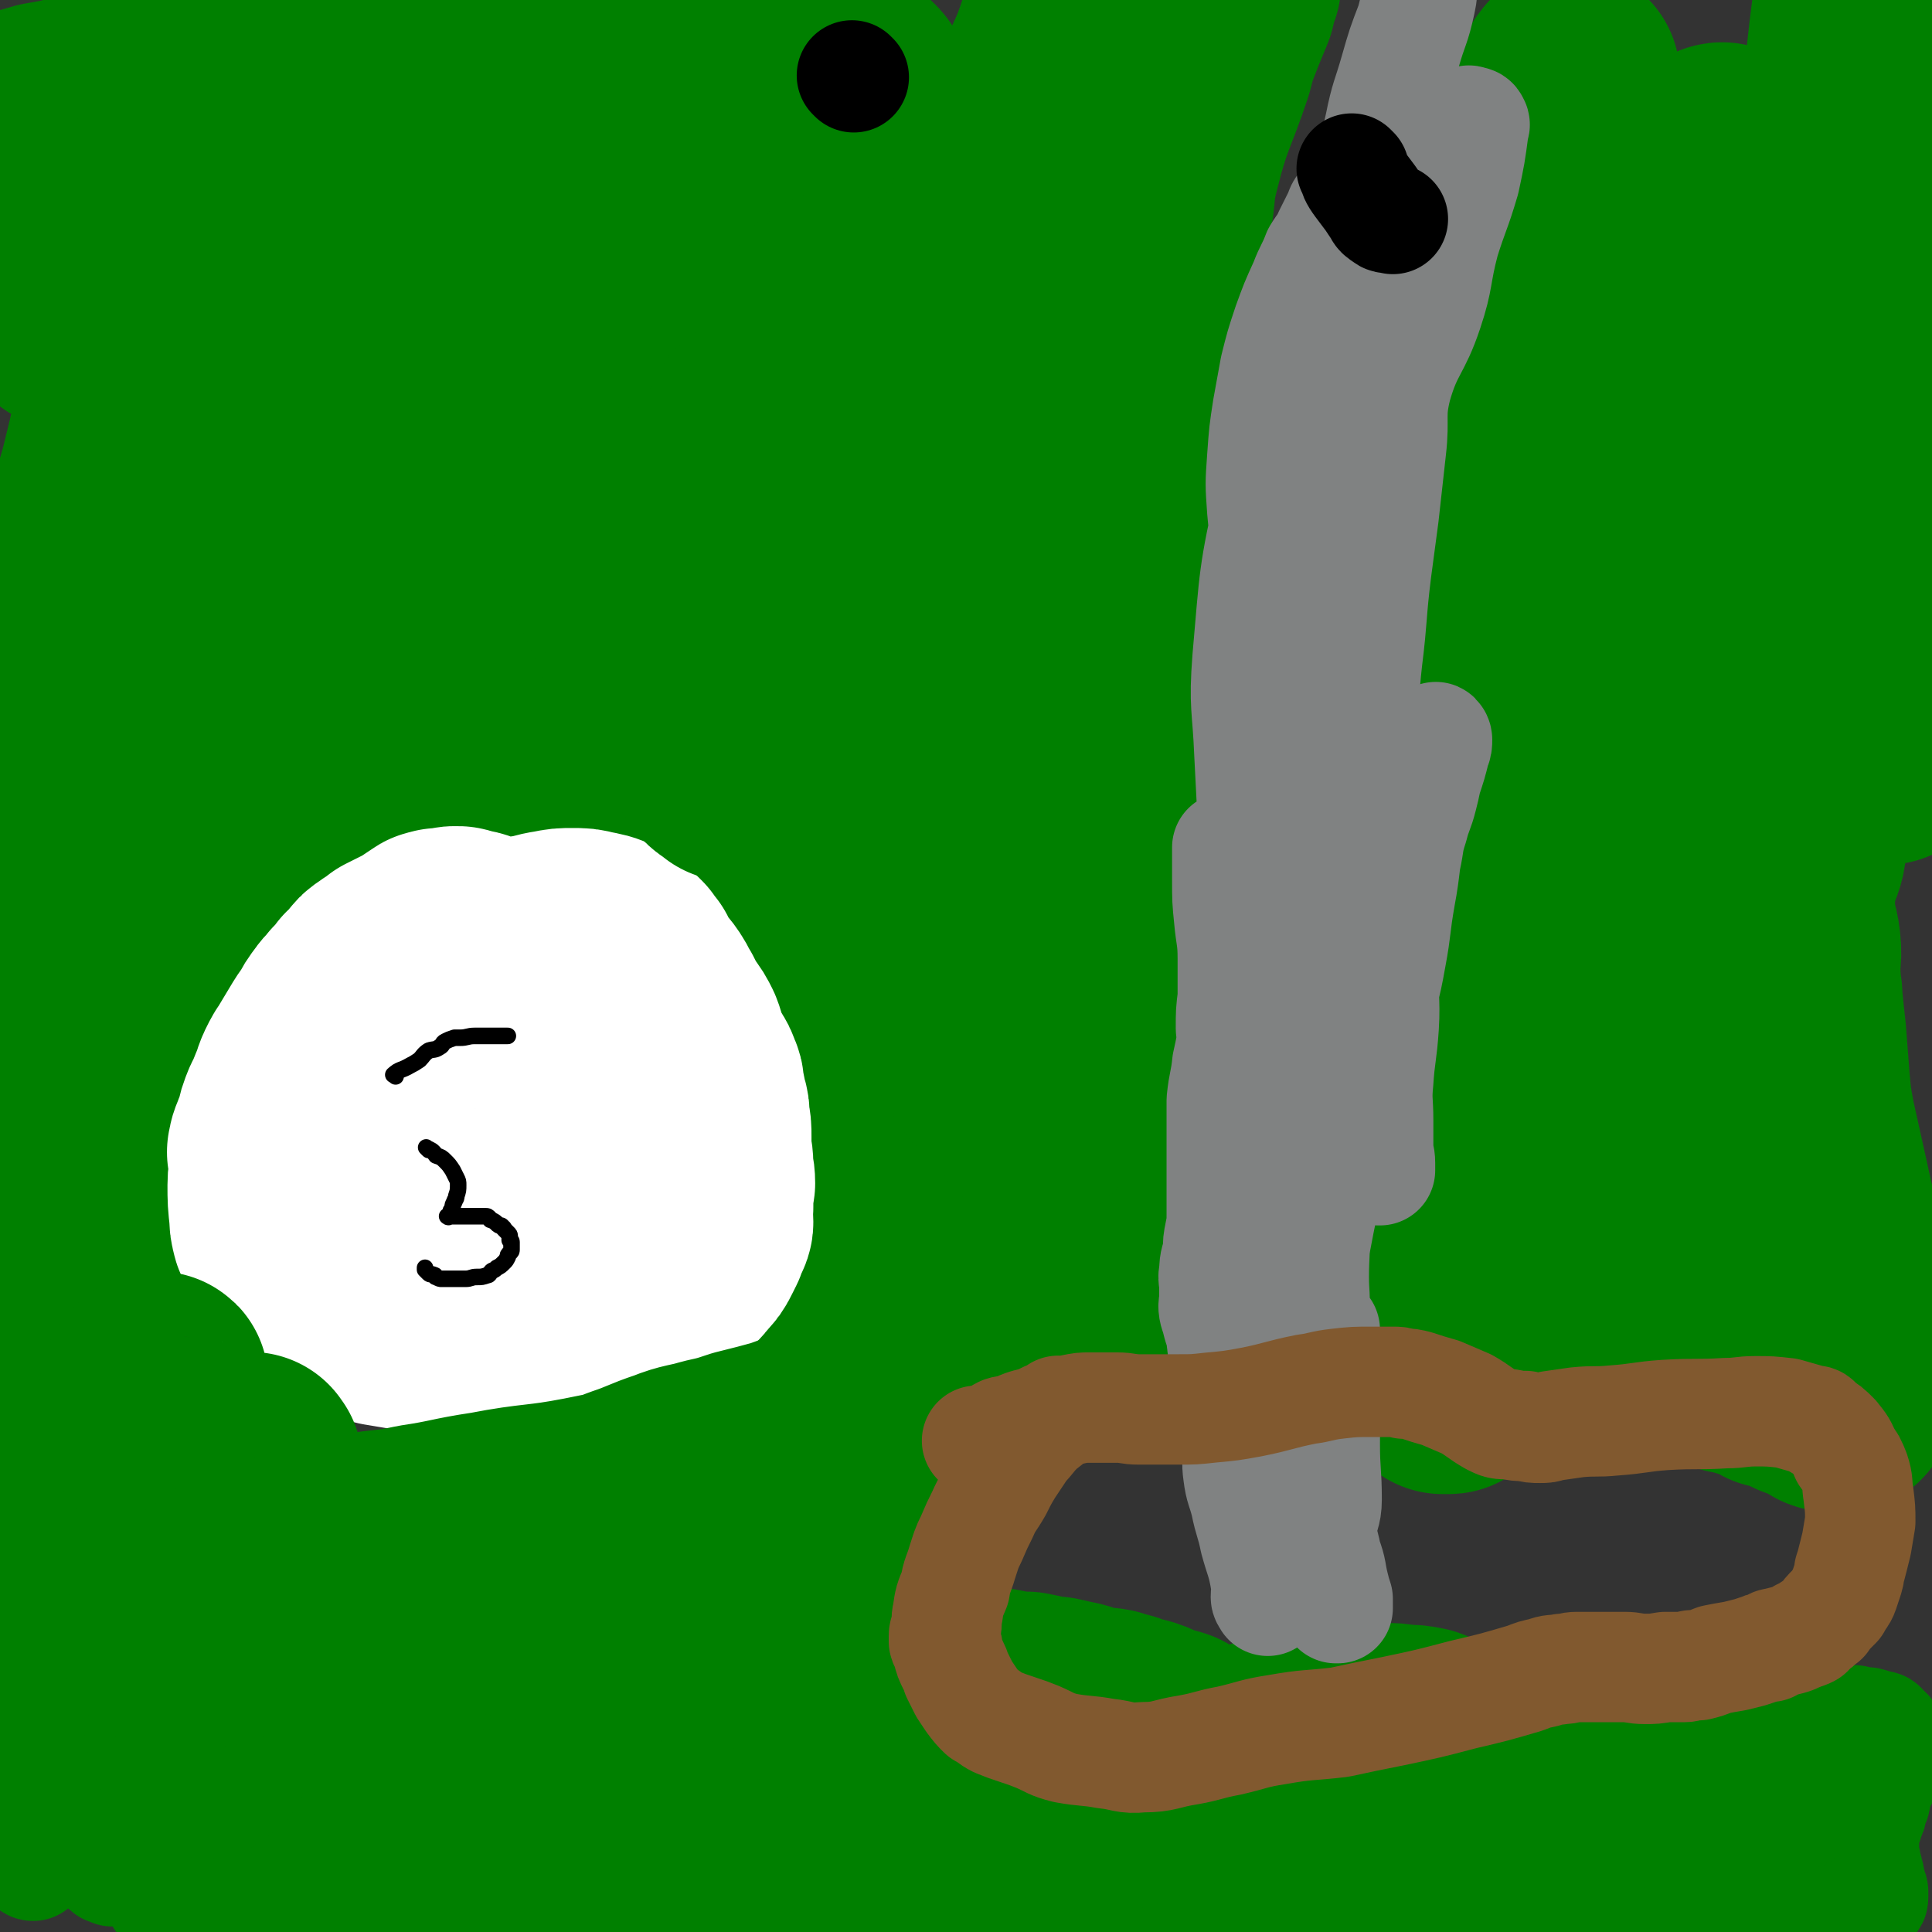
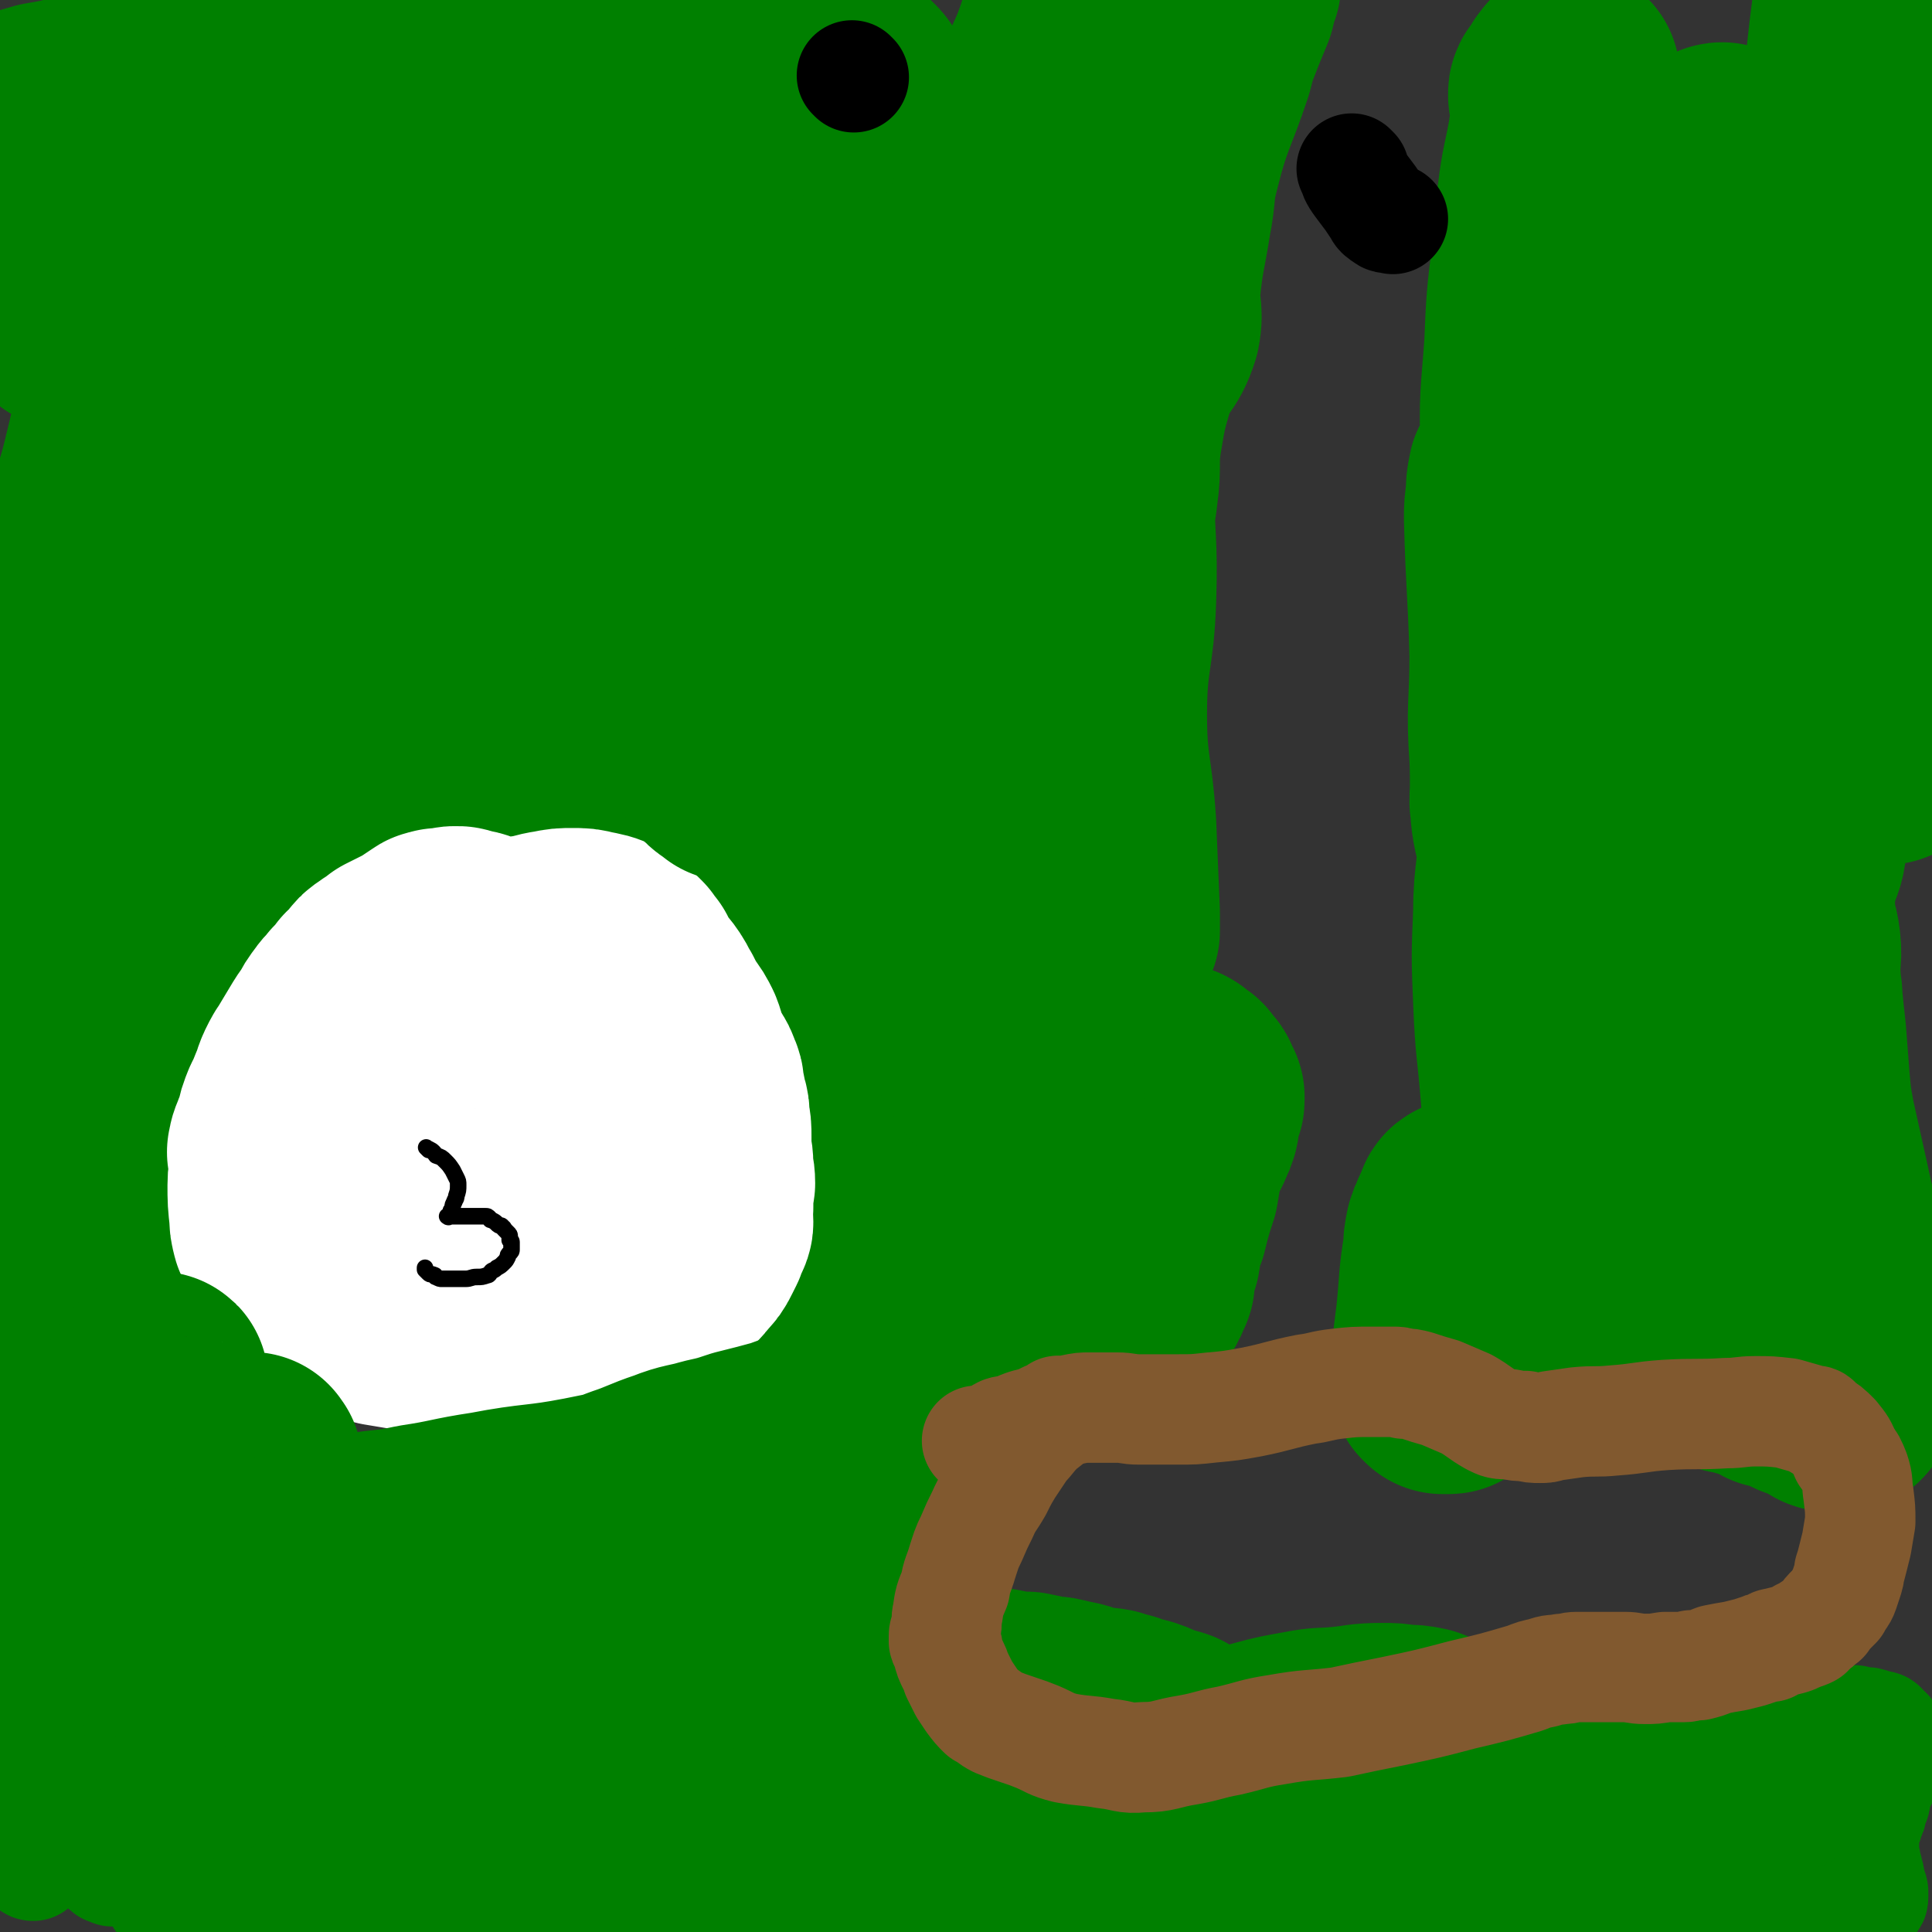
<svg xmlns="http://www.w3.org/2000/svg" viewBox="0 0 1050 1050" version="1.1">
  <rect x="0" y="0" width="1050" height="1050" fill="#333333" stroke="none" />
  <g fill="none" stroke="#008000" stroke-width="60" stroke-linecap="round" stroke-linejoin="round">
    <path d="M190,993c-1,-1 -2,-2 -1,-1 0,0 1,1 2,1 2,0 3,0 5,0 0,0 0,1 1,1 2,0 3,-1 5,0 5,1 5,2 9,3 6,2 6,1 12,2 3,1 3,1 6,2 19,3 19,3 37,6 5,0 5,0 10,1 4,1 4,1 8,2 4,1 4,1 8,1 10,2 10,1 19,2 5,1 5,2 10,4 4,0 4,0 8,0 9,1 9,0 18,1 5,1 5,1 10,2 7,1 7,1 13,1 7,0 7,0 13,0 6,0 6,0 11,1 3,0 3,0 6,0 7,1 7,1 13,2 3,0 3,0 5,1 1,0 1,0 2,0 5,1 5,1 10,2 6,1 6,2 12,3 2,0 2,0 5,0 7,1 7,1 14,3 2,0 2,1 5,1 8,1 8,1 16,2 5,1 5,2 10,3 1,0 1,0 2,0 0,0 0,0 0,0 1,0 1,0 2,1 0,0 0,0 1,1 3,0 5,-1 6,0 1,0 -1,1 -2,1 -13,0 -13,0 -25,-1 -58,-3 -58,-1 -115,-5 -22,-2 -22,-4 -43,-6 -16,-2 -16,-1 -31,-2 -22,-1 -22,-2 -43,-3 -21,-1 -21,-2 -41,-2 -26,1 -26,2 -53,4 -19,1 -19,2 -37,3 -3,0 -3,0 -6,0 -6,0 -6,0 -12,1 -3,0 -3,0 -7,1 0,0 0,0 0,0 -1,0 -1,0 -1,-1 0,0 0,0 0,0 0,-1 1,0 1,0 0,-1 -1,-1 0,-1 7,-2 7,-2 15,-3 2,0 2,-1 5,-1 10,-1 10,-1 20,-1 22,-1 22,-1 44,0 20,1 20,2 40,4 34,2 34,2 67,4 34,1 34,2 69,3 38,0 38,0 76,0 32,0 32,-1 64,-1 33,0 33,2 66,2 29,0 29,0 58,-1 26,-1 26,-1 52,-2 23,-1 23,-2 46,-2 10,0 10,1 20,1 7,1 7,1 15,1 0,0 0,0 1,0 1,0 1,0 2,0 0,0 0,1 0,1 0,1 -1,1 -2,1 -9,2 -9,2 -18,3 -14,2 -14,3 -27,4 -24,1 -25,0 -49,-1 -24,-1 -25,0 -49,-1 -27,-1 -27,-2 -54,-3 -29,-1 -29,-1 -58,-1 -58,0 -58,3 -117,2 -22,0 -22,-1 -44,-5 -12,-2 -11,-3 -23,-5 -16,-3 -16,-3 -32,-4 -8,-1 -8,-1 -16,-1 -1,0 -2,0 -1,0 6,-1 7,-1 15,-1 32,-2 32,-3 64,-4 33,-1 34,1 67,-1 38,-1 38,-4 75,-4 35,0 35,2 71,3 39,1 39,0 78,1 38,0 38,1 76,2 29,2 29,2 59,3 28,2 28,2 55,4 18,1 18,2 36,3 9,0 9,0 18,0 4,0 4,0 8,0 1,0 1,0 2,0 0,0 0,0 1,0 0,0 1,0 0,0 0,0 -1,0 -2,0 -7,0 -7,0 -15,0 -14,-1 -14,-2 -28,-3 -29,-1 -29,0 -57,0 -26,0 -26,0 -52,-1 -30,-1 -30,-1 -60,-2 -31,-1 -31,-1 -61,-2 -23,-1 -23,-1 -45,-2 -26,-1 -26,-1 -52,-3 -9,-1 -9,-2 -19,-2 -17,-2 -17,-1 -35,-3 -4,-1 -4,-2 -9,-3 -3,-1 -3,0 -6,-1 -1,0 -1,0 -2,0 -1,0 -1,-1 -2,-1 -1,-1 -1,0 -2,-1 0,0 -1,0 0,0 0,-1 0,-1 1,-1 3,-1 2,-2 5,-3 17,-5 17,-5 33,-8 27,-6 27,-6 54,-10 30,-4 30,-4 59,-6 34,-3 34,-3 68,-4 34,-1 34,0 69,1 36,0 36,0 72,1 27,1 27,1 54,2 18,1 18,2 35,3 10,1 10,1 19,2 4,0 4,0 8,0 1,0 1,0 2,0 1,0 1,0 2,0 0,0 1,0 1,0 -1,0 -2,0 -3,0 -3,0 -3,1 -6,1 -9,1 -9,1 -18,2 -7,0 -7,0 -14,0 -12,0 -12,0 -24,0 -14,0 -14,0 -28,0 -16,0 -16,0 -31,-2 -13,-1 -13,-2 -25,-3 -14,0 -15,0 -29,0 -12,0 -12,0 -24,-1 -9,0 -9,0 -18,-2 -9,-1 -9,-2 -18,-2 -10,-1 -10,0 -20,-1 -7,-1 -7,-1 -13,-2 -5,-1 -5,-1 -10,-1 -5,0 -5,0 -9,0 -3,0 -3,-1 -5,-1 -4,0 -5,0 -9,0 -2,0 -2,0 -4,0 0,-1 0,-1 0,-1 0,-1 1,0 2,-1 10,0 10,-1 20,-1 25,0 25,1 50,2 29,1 29,0 57,1 26,1 26,3 52,4 28,2 28,1 56,1 27,1 27,2 54,2 21,0 21,0 43,0 11,0 12,1 23,0 9,-1 9,-2 18,-3 6,-1 6,-1 13,-2 4,0 4,0 9,-1 3,0 3,-1 6,-1 2,-1 2,0 4,-1 1,0 1,-1 2,-1 1,0 1,0 2,-1 0,0 1,0 1,0 -1,-1 -1,0 -2,0 -1,0 -1,0 -1,0 -1,1 -1,1 -2,1 -2,1 -1,1 -3,2 -4,1 -4,1 -9,2 -6,3 -6,3 -12,5 -5,3 -5,3 -11,6 -3,1 -3,1 -6,2 -2,1 -2,1 -5,2 -4,2 -4,2 -8,4 -3,1 -3,2 -6,3 -6,2 -7,2 -13,4 -3,1 -3,1 -6,2 -8,3 -8,3 -17,6 -5,1 -5,1 -10,2 -4,1 -4,1 -7,1 -5,1 -5,1 -10,3 -3,0 -3,0 -5,1 -4,1 -4,1 -8,2 -1,0 -1,0 -1,0 -1,0 -1,1 -1,1 -1,1 -1,0 -2,0 -1,0 -1,0 -1,1 0,0 0,0 0,1 0,0 0,0 0,0 1,1 1,1 2,1 2,1 2,1 4,2 12,2 12,2 23,5 10,2 10,2 20,5 1,0 1,0 1,0 13,3 13,3 26,7 2,0 2,0 5,0 4,1 4,0 8,1 3,1 3,2 7,2 3,0 3,0 7,0 2,0 2,0 4,0 2,0 2,0 3,0 2,0 2,0 4,0 3,-1 3,-1 5,-2 4,-1 4,-1 8,-1 2,-1 2,-1 3,-1 2,0 2,-1 4,-1 1,0 1,0 2,0 1,0 0,-1 1,-1 1,-1 1,0 2,-1 1,-1 1,-1 2,-2 0,0 0,0 0,0 1,-1 1,-1 1,-2 0,-1 0,-1 0,-1 0,-1 0,-1 0,-2 0,-1 -1,-1 -1,-2 -1,-2 0,-3 -1,-5 0,-3 -1,-3 -1,-5 -1,-2 -1,-2 -1,-4 0,-2 -1,-1 -1,-3 0,-1 0,-1 0,-2 0,0 0,0 0,-1 0,-2 0,-2 0,-3 0,-3 0,-3 0,-5 0,-4 1,-4 2,-7 0,-2 1,-2 1,-4 1,-1 1,-1 1,-3 1,-3 1,-3 2,-5 1,-4 0,-4 1,-7 1,-3 2,-3 3,-5 1,-3 1,-3 2,-6 0,-1 1,-1 1,-3 0,-1 0,-1 0,-3 0,-1 1,-1 1,-2 0,-1 0,-1 0,-3 0,-1 0,-1 0,-2 0,-1 0,-1 0,-3 0,0 -1,0 -1,-1 0,-1 0,-1 0,-2 0,-1 -1,-1 -1,-1 -1,-1 -1,-1 -1,-1 -1,-1 -1,-1 -1,-1 0,0 0,-1 -1,-1 -1,0 -1,0 -1,0 -2,0 -2,-1 -3,-1 -3,-1 -3,-1 -5,-1 -3,0 -3,0 -5,-1 -3,0 -3,0 -5,0 -3,-1 -3,-1 -6,-1 -4,0 -4,-1 -8,-1 -2,0 -2,0 -4,0 -1,0 -1,0 -3,0 -3,0 -3,0 -6,0 -3,0 -3,0 -5,0 -3,0 -3,1 -6,1 -1,0 -1,0 -2,0 -3,0 -3,0 -6,0 -2,0 -2,0 -3,0 -1,0 -1,1 -3,1 -3,0 -4,0 -7,0 -2,0 -1,1 -3,1 -2,1 -2,0 -5,1 -2,0 -2,1 -4,1 -3,0 -3,0 -6,0 -2,0 -2,1 -4,1 -2,0 -2,0 -4,1 -3,0 -3,0 -5,0 -4,1 -4,1 -9,2 -1,0 -1,0 -2,0 -3,0 -3,1 -5,1 -1,0 -1,0 -2,0 -3,0 -3,1 -5,1 -1,0 -1,0 -3,0 -3,0 -3,1 -7,1 -1,0 -1,0 -2,0 -2,0 -2,1 -3,1 -2,0 -2,0 -3,0 -2,0 -2,1 -3,1 -2,0 -2,0 -3,0 -2,0 -2,1 -4,1 -4,1 -4,0 -8,1 -2,0 -2,1 -5,1 0,0 0,0 -1,0 -1,0 -2,0 -3,0 -1,0 -1,1 -2,1 0,0 0,0 -1,0 -3,0 -3,1 -6,1 -4,1 -4,0 -8,1 -3,0 -3,0 -6,1 -3,0 -3,0 -5,0 -2,0 -2,0 -3,0 -2,0 -2,1 -4,1 -4,0 -4,0 -8,0 -3,0 -3,0 -6,0 -2,0 -2,1 -5,1 -4,0 -4,0 -8,1 -4,0 -4,0 -7,0 -7,0 -7,1 -14,1 -7,1 -7,1 -14,1 -7,1 -7,0 -15,1 -7,0 -7,1 -14,1 -3,0 -3,0 -7,0 -8,0 -8,0 -16,0 -3,0 -3,0 -6,0 -16,1 -16,1 -31,2 -4,0 -4,0 -7,0 -4,0 -4,0 -9,0 -8,0 -8,0 -16,1 -2,0 -2,0 -5,0 -3,0 -2,-1 -5,-1 -2,-1 -2,0 -4,0 -4,0 -4,-1 -8,-1 -5,-1 -5,-1 -9,-1 -5,0 -5,0 -10,0 -1,0 -1,-1 -2,-1 -7,-2 -7,-2 -15,-3 -5,-1 -5,0 -10,-1 -4,-1 -4,0 -8,-1 -5,-1 -5,-2 -10,-3 -7,-1 -7,-1 -14,-2 -4,-1 -4,-1 -7,-1 -9,-2 -9,-2 -17,-3 -8,-1 -8,-1 -16,-2 -9,-1 -9,-2 -18,-3 -9,-1 -9,-1 -18,-2 -14,-2 -14,-2 -28,-4 -12,-2 -12,-2 -25,-4 -14,-2 -14,-2 -28,-4 -14,-3 -14,-3 -29,-6 -11,-1 -11,-1 -23,-2 -15,-2 -15,-2 -30,-4 -8,-1 -8,-2 -16,-3 -10,-1 -10,0 -21,-1 -9,-1 -9,-1 -19,-2 -9,-1 -9,-1 -19,-1 -7,0 -7,0 -14,0 -5,0 -5,1 -9,1 -3,0 -3,0 -6,0 -2,0 -2,1 -5,1 -2,0 -2,0 -5,0 -1,0 -1,1 -2,1 -1,0 -1,0 -1,0 -1,0 -1,0 -1,0 -1,0 -1,1 -1,1 0,1 0,1 1,1 1,1 1,1 2,1 14,3 14,3 27,6 17,3 17,2 34,4 20,3 21,2 40,6 15,3 14,5 28,10 37,10 38,9 75,19 27,8 27,8 54,15 34,8 34,9 67,15 16,2 16,0 32,0 13,0 13,0 27,0 4,0 4,0 8,-1 2,0 2,0 4,0 1,-1 2,-1 2,-1 0,-1 -1,-1 -2,-2 -2,-1 -2,0 -4,-1 -9,-2 -9,-4 -18,-5 -17,-1 -18,0 -35,0 -18,0 -18,-1 -37,-2 -27,0 -27,-1 -54,0 -41,1 -41,3 -81,4 -33,0 -33,0 -66,-1 -27,-1 -27,-1 -54,-2 -31,-2 -31,-2 -61,-4 -8,-1 -8,-1 -15,-2 -2,0 -2,0 -4,0 -3,0 -3,0 -6,0 -3,0 -3,0 -7,0 0,0 0,0 -1,0 0,0 0,0 -1,0 0,0 -1,0 -1,0 -14,5 -14,7 -28,11 -18,7 -19,5 -37,11 -11,4 -11,3 -22,8 -6,3 -6,4 -13,7 -1,1 -1,1 -2,1 0,0 0,0 0,0 -1,1 0,1 -1,2 0,0 -1,0 -1,0 -1,1 -1,1 -1,2 -1,0 -1,-1 -1,-1 0,-1 0,-1 1,-1 1,-1 1,-1 2,-1 4,-3 3,-4 7,-7 7,-5 6,-6 14,-10 14,-7 14,-8 28,-12 13,-4 14,-2 28,-4 13,-1 13,-1 27,-2 13,-2 13,-3 26,-3 5,-1 5,1 10,1 2,0 2,0 4,0 1,0 1,0 1,0 1,0 0,1 0,2 0,0 0,0 -1,1 -3,3 -4,3 -7,5 -6,4 -5,5 -11,8 -15,6 -15,5 -30,10 -10,3 -10,2 -19,5 -3,1 -3,1 -6,3 -2,1 -2,1 -5,3 -4,1 -5,1 -9,2 -4,1 -4,1 -7,2 -3,1 -3,1 -5,1 -1,1 -1,1 -2,1 -1,0 -1,0 -2,0 0,0 0,0 -1,-1 -1,0 -1,0 -1,0 -1,0 -1,0 -1,-1 0,-1 0,-1 0,-1 0,-1 0,-1 0,-2 0,-1 0,-1 0,-2 1,-6 1,-5 2,-11 1,-3 0,-3 1,-7 1,-5 1,-5 1,-9 1,-7 0,-7 1,-13 1,-8 1,-8 2,-17 0,-6 0,-6 0,-12 0,-8 -1,-8 -1,-16 0,-8 0,-8 0,-16 0,-11 0,-11 0,-21 0,-12 0,-12 0,-24 0,-9 0,-9 -1,-18 -1,-12 -2,-12 -2,-23 0,-12 1,-12 2,-23 1,-11 1,-11 2,-21 1,-10 0,-10 1,-21 1,-9 2,-9 3,-17 1,-11 1,-11 2,-23 0,-5 0,-5 1,-9 3,-25 4,-25 7,-50 1,-7 -1,-7 0,-13 1,-9 1,-9 3,-17 0,-6 1,-6 1,-11 0,-3 0,-4 -1,-6 0,-1 -1,-1 -1,-2 0,-1 0,-1 0,-1 0,-1 0,-2 0,-1 0,0 0,0 0,1 0,1 0,1 0,2 -1,12 1,12 -1,23 -3,13 -4,13 -8,26 -2,7 -2,6 -4,13 -2,8 -1,8 -4,15 -5,17 -5,17 -12,33 -13,30 -16,29 -27,60 -5,15 -3,16 -6,33 -1,7 -1,7 -1,14 0,7 2,7 3,15 1,7 0,7 1,15 0,11 1,11 1,21 0,8 -1,8 -1,15 0,1 0,1 0,2 0,1 0,1 0,2 1,3 2,3 3,6 2,8 2,8 4,16 3,11 3,11 7,22 1,3 1,3 2,7 0,1 0,1 0,1 0,1 0,1 0,1 -1,4 -1,4 -3,7 -3,8 -4,8 -6,16 -1,4 1,5 -1,9 -2,6 -3,5 -7,10 -1,1 -1,2 -3,3 0,0 0,-1 -1,-1 -1,0 -1,1 -2,1 0,0 -1,0 0,0 2,-1 5,-1 6,-2 1,0 -1,0 -2,-1 -1,0 -1,0 -1,-1 -3,-7 -3,-7 -4,-14 -2,-8 -2,-8 -3,-16 -1,-10 -1,-10 0,-21 1,-12 3,-12 4,-24 1,-14 1,-14 2,-27 1,-16 0,-16 1,-32 1,-15 3,-15 3,-29 0,-15 -2,-15 -2,-30 0,-9 2,-9 3,-19 1,-18 1,-18 1,-36 0,-25 -1,-25 -3,-50 -2,-23 -2,-23 -4,-46 -2,-28 -5,-28 -5,-56 0,-21 4,-21 5,-42 2,-21 0,-21 1,-42 1,-20 -1,-20 1,-40 2,-14 4,-14 6,-29 4,-17 4,-17 6,-34 2,-16 0,-17 3,-33 1,-12 3,-12 6,-24 2,-6 2,-6 4,-13 2,-8 2,-8 3,-16 1,-4 1,-4 2,-8 0,-1 0,-1 0,-2 0,-1 0,-1 0,-1 0,-1 0,-1 0,-1 0,1 0,1 0,2 -1,2 -1,2 -2,5 -1,5 -1,5 -1,9 -1,9 0,9 0,17 -1,9 -1,9 -2,17 -2,12 -3,12 -5,23 -3,16 -3,16 -5,31 -3,21 -2,21 -5,42 -4,23 -6,23 -8,46 -2,21 2,21 1,42 -2,25 -5,25 -7,50 -3,26 -2,26 -4,53 -1,15 -1,15 -1,30 0,12 0,12 1,23 0,9 1,9 2,17 1,5 1,5 2,10 0,1 0,1 0,3 0,0 1,0 1,0 0,0 0,-1 0,-2 -1,-10 -1,-10 -2,-21 -1,-19 -1,-19 -1,-39 0,-33 2,-33 2,-66 0,-35 -2,-35 -2,-69 0,-32 4,-32 3,-63 -1,-33 -7,-33 -7,-66 1,-30 5,-30 9,-61 4,-32 1,-32 7,-65 4,-20 7,-19 12,-39 3,-16 1,-16 4,-32 2,-10 2,-10 5,-20 3,-12 4,-11 8,-23 2,-6 2,-7 3,-14 1,-3 2,-3 3,-7 0,-1 0,-1 1,-2 0,-1 0,-1 0,-1 0,0 1,0 1,1 1,4 1,4 1,9 -1,19 0,19 -3,39 -8,51 -6,51 -18,101 -6,27 -12,26 -17,53 -7,32 -2,33 -6,66 -5,36 -6,36 -11,72 -4,25 -2,26 -7,50 -2,12 -7,11 -8,23 -1,7 1,7 4,14 1,4 3,4 4,8 1,2 -1,4 -1,3 -1,-2 -1,-5 0,-9 3,-17 3,-17 8,-34 8,-28 11,-27 19,-55 2,-7 -1,-8 -1,-15 " />
  </g>
  <g fill="none" stroke="#008000" stroke-width="120" stroke-linecap="round" stroke-linejoin="round">
    <path d="M250,308c-1,-1 -2,-1 -1,-1 1,-3 2,-3 4,-5 4,-4 4,-4 8,-8 6,-5 5,-6 11,-11 4,-3 4,-3 8,-7 4,-3 4,-4 8,-7 5,-4 5,-4 10,-8 11,-7 11,-8 24,-14 24,-11 23,-12 48,-21 11,-4 12,-2 23,-5 12,-2 12,-3 24,-6 4,-1 4,-1 8,-1 1,0 1,0 2,0 1,0 2,0 2,0 -1,1 -2,2 -4,3 -8,4 -8,4 -16,8 -23,10 -23,10 -46,18 -41,14 -41,15 -82,27 -15,4 -16,1 -32,4 -26,3 -26,4 -52,7 -11,2 -11,2 -23,4 -5,1 -5,1 -11,3 -3,1 -3,1 -5,1 -2,1 -2,1 -3,1 -1,0 -1,0 -2,-1 -1,0 -1,0 -1,-1 0,0 0,-1 0,-1 2,-3 2,-3 5,-6 7,-6 7,-6 14,-11 13,-10 12,-11 25,-20 26,-20 26,-20 54,-39 16,-10 16,-10 33,-20 24,-14 23,-16 49,-28 24,-12 24,-10 49,-19 11,-4 11,-4 21,-7 6,-1 6,-1 12,-2 1,0 1,0 2,0 0,0 0,0 1,0 0,0 -1,1 -1,1 -10,9 -9,12 -20,18 -45,26 -46,26 -94,48 -42,19 -42,21 -86,36 -38,13 -38,11 -77,20 -5,1 -9,3 -10,0 -1,-4 1,-7 4,-13 6,-10 6,-11 15,-19 17,-18 18,-18 37,-34 31,-23 31,-23 63,-44 22,-14 22,-15 46,-25 42,-15 42,-14 86,-25 14,-3 15,-4 30,-3 22,2 23,2 43,10 5,2 5,4 6,10 3,11 5,12 3,24 -2,16 -3,17 -10,32 -5,11 -5,12 -14,20 -13,12 -14,11 -29,21 -27,19 -25,23 -55,38 -46,23 -48,22 -98,39 -12,4 -13,2 -26,2 -19,1 -19,1 -38,0 -6,0 -7,0 -12,-2 -3,-1 -2,-2 -4,-4 -3,-5 -3,-5 -6,-10 -3,-6 -3,-6 -5,-12 -2,-6 -2,-6 -4,-12 -2,-7 -2,-7 -3,-13 -1,-6 -1,-6 -1,-12 0,-7 0,-7 1,-14 2,-6 2,-6 4,-12 3,-7 2,-7 6,-13 3,-6 3,-6 7,-12 6,-9 5,-10 14,-17 31,-25 32,-26 67,-46 22,-13 23,-12 47,-21 54,-18 55,-19 110,-32 7,-2 7,0 13,2 8,2 8,2 15,4 1,1 0,1 0,2 0,4 1,4 1,7 0,4 0,4 -1,7 -3,6 -3,6 -7,12 -5,5 -5,5 -11,10 -6,5 -6,4 -13,9 -4,3 -4,3 -9,6 -2,1 -2,1 -5,2 -2,1 -2,0 -3,1 -2,1 -1,1 -3,2 0,0 -1,0 -2,0 -1,0 -1,1 -2,1 -1,0 -1,0 -2,0 -1,0 -1,0 -3,0 -1,0 0,-1 -2,-1 0,0 -1,0 -1,0 -1,0 -1,-1 -1,-1 -1,-1 -1,-1 -1,-1 -1,-1 0,-1 0,-2 0,-1 0,-1 0,-2 1,-2 1,-1 2,-3 0,0 0,0 1,-1 6,-9 6,-9 13,-18 2,-3 2,-3 5,-5 7,-6 8,-5 15,-10 2,0 2,0 3,-1 6,-3 6,-3 12,-6 6,-3 6,-4 11,-6 6,-2 6,-1 12,-3 5,-2 5,-3 10,-6 2,-1 2,-1 4,-3 1,0 1,0 1,-1 1,-1 1,-1 1,-2 0,-1 1,-1 1,-2 0,-1 0,-1 0,-1 0,-1 0,-1 0,-2 0,-1 0,-1 -1,-2 -2,-2 -2,-2 -4,-3 -3,-2 -3,-3 -7,-4 -3,-2 -3,-2 -7,-2 -8,-1 -8,-2 -16,-2 -7,0 -7,1 -14,2 -8,1 -8,0 -16,1 -8,1 -8,2 -15,3 -9,1 -9,1 -17,2 -10,0 -10,0 -19,1 -11,0 -11,1 -22,1 -6,1 -6,1 -13,1 -8,0 -8,0 -16,1 -11,1 -11,1 -21,1 -9,1 -9,1 -18,1 -7,0 -7,0 -14,0 -7,0 -7,0 -14,0 -6,0 -6,0 -12,0 -4,0 -4,1 -9,1 -7,0 -7,-1 -14,-1 -8,0 -8,1 -15,2 -5,0 -5,0 -10,0 -6,0 -6,0 -12,1 -5,0 -5,0 -10,1 -4,0 -4,1 -9,1 -8,1 -8,0 -17,1 -3,1 -3,1 -5,1 -4,0 -4,0 -8,0 -8,0 -8,0 -16,0 -4,0 -4,0 -8,0 -5,0 -5,1 -10,1 -4,0 -4,0 -7,0 -4,0 -4,1 -9,1 -3,1 -3,0 -7,0 -3,0 -3,0 -6,0 -5,0 -5,0 -9,1 -3,0 -3,1 -5,1 -5,1 -5,1 -11,2 -7,2 -7,2 -13,4 -3,1 -3,1 -7,2 -7,4 -8,3 -15,8 -2,2 -2,2 -4,5 -1,1 0,2 0,3 0,0 0,0 0,0 0,1 0,1 0,2 0,1 0,1 0,2 0,1 0,1 0,2 0,0 0,0 0,0 0,1 0,1 0,2 0,0 0,0 0,1 0,1 1,0 2,1 0,0 0,1 0,1 2,2 2,2 4,4 2,2 2,2 4,5 1,1 1,1 2,3 2,3 2,3 3,6 1,2 1,2 2,4 1,2 0,3 1,5 2,4 3,3 6,7 1,4 1,4 2,8 1,2 1,2 2,4 1,2 1,2 2,3 1,3 1,3 3,6 1,2 1,1 2,3 1,2 1,3 2,5 1,2 1,2 3,4 2,2 2,2 4,4 3,4 2,4 6,7 2,2 2,1 5,3 2,1 2,1 4,2 3,2 3,3 6,4 10,3 11,3 21,5 2,1 2,0 4,0 3,0 3,0 5,0 1,0 1,0 2,0 4,-1 4,-1 8,-2 2,-1 2,-1 5,-2 4,-3 4,-3 8,-6 2,-2 2,-2 4,-4 2,-3 2,-3 4,-6 3,-4 3,-4 6,-8 2,-4 3,-4 5,-8 2,-2 0,-3 1,-6 2,-6 3,-6 6,-12 1,-2 1,-2 2,-5 2,-4 3,-4 5,-8 2,-3 3,-3 4,-6 1,-3 0,-3 1,-6 1,-2 1,-2 2,-4 1,-3 0,-3 1,-6 1,-2 1,-1 2,-3 1,-2 1,-2 1,-4 0,-2 0,-2 0,-4 0,-2 1,-2 1,-3 0,-2 0,-2 0,-3 0,-1 0,-1 0,-2 0,-1 0,-1 -1,-2 0,0 -1,0 -1,0 -1,0 -1,0 -2,0 -3,1 -3,0 -6,1 -4,2 -4,2 -8,5 -2,2 -2,2 -4,5 -3,5 -3,5 -6,10 -3,5 -3,5 -6,11 -3,5 -3,6 -6,12 -6,10 -7,9 -12,20 -5,11 -4,12 -8,24 -4,11 -6,11 -10,22 -4,11 -4,12 -7,24 -5,19 -4,19 -9,39 -4,17 -5,17 -8,34 -3,21 -2,21 -5,41 -2,14 -2,14 -4,28 -2,10 -2,10 -4,19 -1,9 -1,9 -2,18 0,8 0,8 0,15 0,5 1,5 1,10 0,6 0,6 0,11 0,5 -1,5 -1,10 0,4 0,4 0,7 0,2 1,2 1,4 0,5 0,5 0,10 0,5 0,5 1,10 0,4 0,4 0,7 1,6 1,6 2,12 0,4 0,4 0,7 0,4 0,4 0,7 0,4 0,4 0,8 0,4 0,5 0,9 0,3 -1,3 -2,6 0,5 0,5 0,9 0,3 0,3 -1,5 0,2 -1,2 -1,4 0,2 0,2 -1,5 0,3 1,3 0,6 0,2 -1,2 -2,4 -1,3 -1,3 -2,5 0,1 0,1 0,3 0,1 0,1 0,3 0,0 -1,0 -1,1 -1,1 -1,1 -1,3 0,1 0,1 0,2 0,1 0,1 0,2 0,2 -1,2 -1,4 0,1 0,1 0,3 0,1 0,1 0,1 -1,2 -1,2 -2,4 0,1 0,1 0,3 0,1 0,1 0,2 0,0 0,0 0,1 0,2 0,2 0,3 0,1 0,1 0,2 0,1 0,1 0,3 0,0 0,0 0,1 0,1 1,1 1,2 0,1 0,1 0,2 0,1 1,1 1,2 0,0 0,0 0,1 0,0 1,0 1,0 1,1 1,1 1,1 1,0 1,0 1,0 1,0 1,-1 1,-1 0,-1 1,-1 1,-1 1,0 1,0 1,-1 1,0 1,0 1,-1 1,-2 0,-2 1,-3 1,-1 1,-1 2,-2 1,-2 1,-2 2,-5 0,-1 1,-1 1,-2 1,-2 1,-2 2,-4 1,-2 1,-2 2,-4 1,-2 1,-2 2,-4 1,-4 1,-4 3,-7 1,-3 0,-3 1,-6 2,-5 2,-5 4,-10 1,-3 1,-3 2,-6 1,-5 1,-5 2,-10 1,-5 2,-5 3,-9 1,-5 1,-5 3,-9 1,-4 1,-4 1,-8 1,-4 1,-4 2,-8 3,-7 3,-7 6,-14 2,-7 2,-7 4,-13 1,-6 1,-6 2,-12 1,-5 1,-5 3,-9 2,-7 3,-7 5,-13 3,-4 3,-4 5,-9 2,-4 2,-4 3,-8 3,-7 3,-8 6,-14 3,-6 4,-5 7,-10 4,-7 4,-7 8,-13 3,-4 3,-4 6,-9 3,-6 2,-7 6,-12 5,-6 5,-6 11,-12 3,-4 3,-4 7,-8 4,-5 4,-5 9,-10 5,-5 5,-4 10,-9 7,-5 7,-5 13,-11 5,-4 5,-4 10,-9 3,-3 3,-3 6,-6 4,-3 4,-3 8,-6 2,-1 2,-1 5,-3 1,0 1,-1 2,-1 1,-1 1,0 2,-1 1,-1 1,-1 2,-2 0,0 0,0 1,0 0,0 1,0 0,0 0,1 0,1 -1,1 -1,1 0,1 -1,2 -2,3 -2,2 -5,5 -2,2 -3,2 -5,5 -1,2 -1,2 -2,4 -4,4 -5,3 -8,7 -3,4 -3,4 -6,7 -2,4 -2,4 -4,8 -4,6 -3,7 -8,13 -3,5 -4,4 -8,9 -4,5 -4,6 -7,11 -4,5 -4,5 -8,9 -4,6 -4,6 -8,12 -3,5 -3,6 -6,11 -4,7 -4,7 -8,14 -3,5 -3,5 -6,10 -3,5 -3,5 -5,10 -3,4 -3,4 -5,7 -2,5 -1,5 -4,9 -1,3 -2,3 -4,6 -4,7 -4,7 -7,13 -2,4 -2,4 -4,8 -1,4 -1,4 -3,8 -1,3 -1,3 -2,6 -2,4 -2,4 -4,8 -1,2 -1,2 -2,3 -1,2 -1,2 -3,4 -2,2 -2,2 -4,4 0,1 1,1 0,2 -1,1 -1,0 -2,1 -1,1 0,1 -1,2 0,0 -1,0 -1,0 -1,0 -1,0 -1,1 0,0 0,1 -1,1 0,0 0,0 0,0 -1,0 -1,0 -1,0 0,-1 0,-1 0,-2 1,-3 2,-3 4,-7 3,-5 3,-4 6,-9 3,-5 2,-5 5,-9 3,-5 3,-5 7,-9 2,-4 2,-4 5,-8 2,-4 2,-4 5,-7 3,-4 3,-4 7,-9 3,-4 3,-5 6,-9 6,-6 7,-5 12,-10 2,-3 1,-4 4,-7 5,-5 5,-4 11,-9 6,-3 6,-3 11,-7 4,-4 4,-4 8,-7 6,-4 6,-3 12,-6 5,-2 5,-2 9,-4 3,-2 3,-2 6,-3 3,-1 3,0 6,-1 4,-2 4,-3 8,-4 3,-1 3,0 6,-1 4,-1 3,-1 7,-2 5,-1 5,-1 9,-2 5,-1 5,0 9,-1 3,-1 3,-1 6,-2 3,0 3,0 5,0 2,0 2,-1 4,-1 2,0 2,0 3,0 1,0 1,0 2,0 1,0 1,0 3,0 0,0 0,0 1,0 1,0 1,0 3,0 1,0 1,0 2,0 1,0 0,1 1,1 1,1 1,0 2,0 1,0 1,1 2,2 0,0 0,1 -1,1 -2,2 -2,2 -4,4 -5,4 -5,4 -10,9 -3,3 -2,4 -5,7 -5,4 -5,4 -10,9 -6,6 -5,6 -11,12 -6,6 -6,5 -13,10 -6,5 -6,5 -12,9 -5,3 -5,3 -9,5 -6,3 -6,3 -12,5 -3,2 -3,2 -7,4 -3,1 -3,1 -7,3 -4,2 -4,2 -8,4 -2,1 -3,1 -5,2 -2,1 -2,1 -5,3 -3,1 -3,1 -6,2 -4,2 -4,2 -9,4 -1,1 -1,1 -3,1 -1,1 -1,1 -3,1 -1,0 -1,0 -2,0 -1,0 -1,0 -2,0 -1,0 -1,0 -1,0 -1,0 -1,0 -1,0 -1,0 -1,0 -1,0 -1,0 0,-1 0,-1 0,-1 0,-1 0,-2 0,0 0,-1 0,-1 1,-2 2,-2 3,-3 2,-2 1,-2 3,-4 2,-3 3,-3 6,-6 2,-2 2,-2 5,-5 4,-4 4,-3 9,-7 5,-4 5,-4 11,-8 5,-4 5,-3 11,-6 4,-2 4,-2 7,-4 4,-2 4,-3 8,-5 5,-3 5,-3 10,-5 4,-2 4,-2 7,-3 4,-2 4,-2 8,-3 5,-2 6,-1 11,-2 5,-1 5,-1 9,-2 4,-1 4,-1 8,-1 3,-1 3,-1 7,-1 4,0 4,-1 9,-1 3,0 3,1 5,1 2,0 2,0 4,0 3,1 3,1 6,2 2,1 1,1 3,2 2,1 2,1 4,3 4,2 4,2 7,5 2,2 2,2 4,4 3,4 4,3 7,7 1,2 1,3 2,5 3,3 3,3 6,6 2,3 2,3 5,6 2,2 2,2 5,5 1,1 1,2 3,3 3,3 3,3 6,5 3,3 3,3 7,6 2,2 2,2 5,5 2,1 2,1 5,2 3,2 3,3 6,5 2,1 2,1 4,3 4,3 4,3 8,6 2,2 2,2 4,5 5,3 5,3 9,6 3,2 3,2 6,4 2,2 2,2 4,3 2,2 2,2 3,3 3,2 3,3 5,5 3,3 3,3 6,6 2,1 2,1 3,3 2,2 1,2 3,4 3,3 3,2 6,5 2,2 1,2 3,4 2,3 3,2 5,5 3,3 3,3 5,6 2,2 2,2 4,4 2,3 2,3 4,5 1,2 1,2 2,3 2,2 2,2 3,4 2,3 2,3 4,5 1,2 1,2 2,4 2,2 1,3 2,5 2,2 2,2 4,5 2,2 2,2 4,4 0,1 0,1 1,2 1,2 1,2 2,3 1,1 1,1 1,2 1,1 1,1 2,3 0,1 0,1 0,2 1,1 1,1 1,2 1,1 1,1 2,3 0,1 0,1 0,2 0,1 1,0 1,1 1,2 0,2 0,3 0,1 1,1 1,2 0,1 0,1 0,3 0,2 0,2 0,4 0,1 1,1 1,2 0,1 0,1 0,3 0,1 -1,1 -1,2 -1,2 -1,2 -1,5 0,1 0,1 0,3 0,2 -1,2 -1,4 -1,3 -1,3 -2,5 -1,3 -1,3 -2,5 -1,3 0,3 -1,6 -1,2 -1,2 -2,4 -1,3 -2,3 -3,6 0,1 1,2 0,3 -2,5 -3,5 -6,11 -2,3 -2,3 -5,6 -5,6 -5,6 -10,12 -2,3 -2,3 -3,6 -1,2 -1,2 -2,4 0,1 -1,1 -1,1 " />
  </g>
  <g fill="none" stroke="#FFFFFF" stroke-width="120" stroke-linecap="round" stroke-linejoin="round">
    <path d="M152,627c-1,-1 -2,-1 -1,-1 0,-3 1,-4 2,-7 2,-3 2,-3 3,-6 1,-4 1,-4 2,-8 2,-4 2,-4 4,-9 2,-4 1,-4 3,-9 3,-5 3,-5 5,-9 3,-5 3,-5 6,-10 3,-5 3,-5 6,-9 2,-4 2,-4 5,-8 2,-3 3,-3 5,-6 3,-3 3,-3 6,-7 3,-2 2,-2 5,-5 2,-3 2,-3 5,-5 4,-3 4,-2 7,-5 4,-2 4,-2 8,-4 4,-2 4,-2 7,-4 3,-2 3,-2 6,-4 1,-1 2,0 3,-1 3,0 3,0 5,0 2,-1 2,-1 3,-1 1,0 1,0 2,0 1,0 1,1 3,1 2,1 2,0 5,1 3,1 3,1 5,2 3,1 3,1 6,3 2,1 2,1 3,2 3,2 3,3 6,5 1,1 2,1 3,2 1,1 0,2 1,3 1,1 1,1 3,3 1,1 0,1 1,2 2,3 2,3 3,5 2,3 2,2 3,5 2,3 2,3 3,5 1,4 1,4 3,7 3,4 3,4 7,8 1,2 2,1 3,3 1,2 1,2 1,3 2,3 2,2 3,4 1,2 1,3 2,5 1,2 1,1 2,3 0,1 0,1 0,2 1,3 1,3 2,5 1,2 2,2 3,4 1,3 0,3 1,6 2,2 2,1 3,3 2,2 1,3 2,5 1,3 2,3 4,5 1,3 1,2 3,4 2,3 2,3 5,6 0,1 0,1 1,2 1,2 1,2 2,3 1,2 2,2 2,4 1,1 0,1 1,2 2,4 2,3 5,7 0,1 0,1 1,2 1,2 2,2 3,4 0,2 -1,2 0,4 1,3 2,3 4,6 0,1 0,1 0,3 0,2 1,2 1,4 1,1 0,1 0,3 0,3 1,3 1,6 0,2 0,2 0,3 0,2 0,2 0,3 0,3 0,3 0,5 0,2 -1,2 -2,4 0,2 0,2 0,3 -1,4 -1,4 -2,6 -1,2 -1,2 -2,4 -1,3 -1,3 -3,5 -2,3 -2,3 -4,6 -1,1 -1,1 -2,2 -3,2 -3,2 -5,4 -3,1 -3,1 -5,2 -4,2 -4,1 -8,2 -2,1 -2,1 -4,1 -4,1 -4,1 -9,1 -2,0 -2,0 -5,0 -3,0 -3,1 -6,1 -5,0 -5,-1 -10,-1 -4,0 -4,0 -8,0 -1,0 -1,0 -2,0 -5,0 -5,0 -10,0 -4,0 -4,-1 -9,-1 -2,0 -2,0 -4,0 -4,0 -4,-1 -9,-1 -4,0 -4,0 -9,0 -3,0 -3,0 -7,-1 -3,0 -3,-1 -7,-2 -3,0 -3,0 -7,0 -6,-1 -6,-1 -12,-2 -3,-1 -3,-1 -6,-2 -5,-1 -5,0 -10,-1 -2,-1 -2,-1 -4,-2 -1,-1 -1,-1 -3,-2 -5,-3 -6,-3 -10,-7 -3,-2 -3,-2 -5,-5 -2,-2 -2,-3 -3,-5 -3,-5 -3,-4 -6,-9 -2,-3 -2,-4 -4,-8 -2,-3 -2,-3 -4,-6 -1,-4 -1,-4 -1,-7 -1,-9 -1,-9 -1,-17 0,-8 2,-8 3,-15 1,-7 -1,-8 1,-15 1,-5 1,-5 3,-10 2,-4 2,-4 4,-9 3,-7 2,-7 6,-14 6,-8 6,-8 13,-16 5,-7 5,-7 11,-13 7,-6 7,-6 14,-12 5,-3 5,-4 10,-6 11,-5 11,-4 22,-8 7,-2 7,-2 15,-4 8,-2 8,-2 17,-4 8,-2 8,-2 16,-4 8,-1 8,-2 15,-3 5,-1 5,-1 10,-1 5,0 5,0 9,1 5,1 6,1 10,3 2,1 2,1 3,2 3,2 3,2 6,5 1,2 1,2 3,4 1,2 0,2 1,4 4,6 5,5 9,11 2,3 2,4 4,7 2,4 2,4 5,9 3,4 3,4 5,8 2,5 1,5 3,10 2,4 2,3 4,7 2,3 2,3 3,6 1,2 1,2 1,4 1,5 1,5 2,10 1,3 1,3 1,7 1,5 1,5 1,10 0,2 0,2 0,5 0,5 1,5 1,10 0,5 1,5 1,10 -1,6 -1,6 -1,13 -1,4 0,4 0,8 0,1 0,1 -1,3 -1,2 -1,2 -2,5 -1,2 -1,2 -2,4 -2,4 -2,4 -5,7 -3,4 -3,4 -7,7 -4,3 -4,3 -9,5 -3,2 -3,3 -6,4 -5,2 -6,2 -11,3 -6,1 -6,1 -13,1 -5,0 -5,-1 -10,-1 -6,-1 -6,-1 -11,-2 -5,-1 -5,-1 -10,-3 -5,-1 -5,-1 -9,-2 -7,-2 -7,-2 -13,-4 -5,-1 -5,-2 -9,-3 -5,-2 -5,-1 -9,-3 -4,-1 -4,-1 -8,-3 -6,-2 -6,-3 -11,-5 -5,-2 -5,-2 -10,-4 -3,-1 -4,-1 -6,-3 -3,-1 -3,-1 -5,-3 -2,-2 -2,-2 -3,-3 -3,-3 -3,-3 -5,-6 -2,-2 -2,-2 -3,-5 -1,-3 -1,-3 -1,-7 0,-3 0,-3 0,-7 1,-4 1,-4 2,-8 1,-3 1,-4 3,-7 2,-5 2,-6 5,-10 2,-4 3,-3 6,-6 4,-3 4,-3 8,-6 4,-3 4,-4 10,-7 5,-3 5,-2 11,-3 4,-2 4,-2 8,-3 3,-1 3,0 6,0 1,0 1,0 3,0 0,0 0,0 1,0 3,0 3,0 5,1 2,1 2,1 4,2 3,2 3,2 5,4 2,1 2,1 3,2 1,1 1,2 2,3 2,3 2,3 4,5 1,2 1,2 2,5 1,1 1,2 1,3 1,3 1,3 2,5 0,2 0,2 0,4 0,5 0,5 0,9 0,2 0,2 0,3 -1,4 -1,4 -2,8 -1,3 -1,3 -2,6 -2,4 -2,4 -4,8 -1,3 -1,3 -2,5 -1,2 -1,2 -3,3 -2,1 -2,0 -4,1 -1,1 -1,2 -2,2 -1,1 -1,0 -2,0 -1,0 -1,0 -2,-1 0,0 0,0 -1,-1 " />
  </g>
  <g fill="none" stroke="#000000" stroke-width="9" stroke-linecap="round" stroke-linejoin="round">
    <path d="M233,625c-1,-1 -2,-2 -1,-1 2,1 3,1 5,4 3,1 3,1 5,3 2,2 2,2 4,5 1,2 1,2 2,4 1,2 1,2 1,4 0,3 0,3 -1,6 0,2 -1,2 -1,3 -1,2 -1,2 -1,3 0,1 0,1 -1,2 0,1 0,1 0,1 -1,1 0,2 -1,2 0,1 -1,0 -1,0 0,0 0,0 1,0 1,0 1,0 1,0 1,0 1,0 1,0 1,0 1,0 2,0 0,0 0,0 1,0 0,0 0,0 1,0 1,0 1,0 2,0 1,0 1,0 2,0 2,0 2,0 4,0 1,0 1,0 1,0 2,0 2,0 3,0 1,0 1,0 2,0 1,0 1,0 2,1 1,1 0,1 1,1 2,1 2,1 3,2 1,1 1,1 2,1 0,0 1,0 1,1 1,0 1,1 1,1 1,1 1,1 2,2 1,1 1,1 1,2 0,1 0,1 0,2 0,0 1,0 1,1 0,1 0,1 0,2 0,1 0,1 0,2 0,1 0,1 -1,2 -1,1 -1,1 -1,2 -1,2 -1,2 -2,3 -2,2 -2,2 -4,3 -2,2 -2,1 -3,2 -1,1 -1,2 -2,2 -3,1 -3,1 -6,1 -3,0 -3,1 -6,1 -4,0 -4,0 -7,0 -1,0 -1,0 -2,0 -2,0 -2,0 -4,0 -1,0 -1,0 -3,-1 -1,0 0,-1 -1,-1 -2,-1 -2,0 -3,-1 -1,-1 -1,-1 -2,-2 0,0 0,0 0,-1 " />
-     <path d="M215,585c-1,-1 -2,-1 -1,-1 3,-3 4,-2 9,-5 2,-1 2,-1 5,-3 2,-2 2,-3 5,-5 3,-1 3,0 6,-2 2,-1 1,-2 3,-3 2,-1 2,-1 5,-2 1,0 2,0 3,0 4,0 4,-1 8,-1 4,0 4,0 7,0 2,0 2,0 4,0 1,0 1,0 2,0 2,0 2,0 3,0 1,0 1,0 2,0 " />
  </g>
  <g fill="none" stroke="#008000" stroke-width="9" stroke-linecap="round" stroke-linejoin="round">
    <path d="M140,917c-1,-1 -1,-1 -1,-1 -1,-9 -1,-9 -1,-18 -1,-8 -1,-8 -1,-16 0,-9 0,-9 1,-19 0,-10 0,-10 0,-20 1,-12 1,-12 1,-24 0,-9 0,-9 0,-19 0,-7 -1,-7 -2,-15 0,-8 0,-8 0,-17 -1,-5 -1,-5 -2,-11 -1,-4 -1,-4 -1,-7 0,-1 0,-1 0,-3 0,-1 0,-1 0,-2 -1,0 -1,0 -1,0 -1,1 0,1 0,2 0,1 0,1 0,2 -1,5 -1,5 -1,11 -1,12 1,12 0,25 -2,20 -3,20 -5,41 -3,16 -4,16 -5,32 -1,16 0,17 -1,33 -1,7 -1,6 -3,13 -1,4 -1,4 -2,7 -1,4 -1,4 -2,7 -1,4 -1,4 -1,7 -1,2 -1,2 -1,4 0,2 -1,2 -1,3 0,1 0,1 0,2 -1,1 -1,1 -1,2 0,1 -1,1 -1,2 0,1 0,1 0,2 0,0 -1,-1 -1,-1 0,-1 0,-1 0,-2 0,-3 0,-3 0,-5 0,-5 -1,-5 -1,-9 0,-2 0,-2 0,-4 0,-1 0,-1 0,-2 0,-1 1,-1 1,-1 " />
  </g>
  <g fill="none" stroke="#008000" stroke-width="120" stroke-linecap="round" stroke-linejoin="round">
    <path d="M137,796c-1,-1 -1,-2 -1,-1 -3,14 -2,16 -4,32 -2,14 -2,14 -5,28 -3,19 -3,19 -7,39 -2,9 -2,9 -4,19 -1,8 -1,8 -2,16 -1,5 -1,5 -2,10 0,3 -1,3 -1,5 0,1 0,1 0,2 0,1 -1,1 -1,2 0,1 0,1 0,2 0,0 -1,-1 -1,-2 0,0 0,-1 0,-1 -1,-3 -1,-3 -2,-5 -1,-6 -1,-6 -2,-11 0,-5 0,-5 -1,-10 -1,-6 -1,-6 -1,-12 -1,-5 0,-6 0,-11 1,-9 2,-9 2,-17 0,-7 -1,-7 -1,-15 0,-5 0,-5 0,-10 0,-5 -1,-5 -1,-10 0,-3 0,-3 1,-7 0,-6 0,-6 0,-12 1,-3 0,-3 1,-6 1,-5 1,-5 2,-11 0,-2 0,-2 0,-5 0,-2 0,-2 0,-4 0,-1 1,-1 1,-2 0,-1 -1,-1 -1,-2 0,-1 0,-1 0,-3 0,-1 -1,0 -1,-1 -1,-1 -1,-1 -1,-2 0,-1 0,-1 -1,-2 0,0 -1,0 -2,-1 0,0 0,-1 -1,-1 -1,-1 -2,0 -3,-1 -2,-1 -2,-2 -4,-3 -2,-1 -2,-1 -3,-2 -2,-1 -2,-1 -3,-2 -1,-1 -1,0 -2,-1 -1,-1 -1,-1 -2,-2 -1,-1 -1,-1 -1,-2 -1,-2 -1,-2 -1,-3 0,-3 -1,-3 -1,-5 0,-1 0,-1 0,-3 0,-1 0,-1 0,-3 0,0 0,0 0,-1 0,-1 0,-1 0,-2 0,-1 0,-1 1,-3 0,-1 1,0 1,-1 0,-1 0,-1 0,-1 0,0 0,0 1,-1 0,0 0,0 1,0 0,0 0,0 0,0 1,0 1,0 1,1 0,1 0,1 0,2 0,1 1,1 1,2 1,3 0,3 0,6 0,3 0,3 1,5 1,4 2,4 3,8 1,5 1,5 2,9 3,9 3,9 5,17 2,5 2,5 4,10 1,5 1,5 2,9 2,4 2,4 4,8 2,5 2,5 4,9 1,3 1,3 2,6 2,3 3,3 4,6 2,4 2,4 3,7 3,4 2,4 5,8 2,3 2,3 5,6 3,3 3,3 5,5 4,3 4,3 8,5 6,4 6,5 12,8 3,2 3,2 7,3 4,1 4,1 7,1 8,1 8,1 16,1 5,0 5,0 9,-1 8,-1 8,-2 15,-3 12,-2 12,0 23,-2 8,-2 8,-3 16,-5 8,-3 8,-3 16,-6 9,-3 9,-4 18,-7 13,-5 13,-5 25,-9 11,-3 11,-2 21,-5 12,-3 12,-3 24,-5 20,-5 20,-5 39,-8 15,-3 16,-2 31,-5 12,-1 12,-1 24,-4 9,-2 9,-3 18,-5 6,-2 6,-1 12,-3 3,-1 3,-2 6,-3 2,-1 2,0 3,-1 0,0 1,0 1,0 0,0 0,-1 0,-1 0,-1 0,0 -1,0 -9,1 -9,1 -19,2 -12,2 -12,2 -24,4 -12,1 -12,0 -23,2 -24,4 -24,6 -48,11 " />
    <path d="M226,863c-1,-1 -1,-2 -1,-1 -3,0 -4,0 -7,1 -27,6 -28,4 -55,11 -31,8 -30,11 -61,19 -3,1 -4,-1 -7,-1 -1,0 -1,0 -2,0 0,0 0,-1 0,-2 0,0 0,-1 0,-1 1,-2 1,-3 2,-4 4,-4 4,-5 8,-8 6,-5 6,-5 12,-8 7,-5 7,-6 15,-10 11,-5 11,-5 23,-8 18,-6 18,-7 37,-11 18,-4 19,-2 37,-6 20,-3 19,-4 39,-7 26,-5 26,-3 52,-8 20,-4 20,-4 40,-9 21,-4 22,-3 42,-10 13,-4 12,-5 24,-10 5,-2 5,-2 9,-4 1,-1 1,-1 2,-2 1,0 2,0 2,0 1,0 1,-1 1,-1 0,0 -1,0 -2,1 -4,1 -4,1 -9,3 -11,3 -11,3 -23,6 -9,3 -9,3 -18,5 -10,3 -11,2 -21,6 -12,4 -12,5 -24,9 -10,4 -10,3 -20,7 -13,4 -13,4 -26,9 -6,2 -6,2 -12,4 -8,3 -8,2 -17,5 -5,2 -5,3 -11,5 -5,2 -4,2 -9,4 -4,2 -4,2 -7,3 -4,1 -4,1 -8,2 -2,1 -1,1 -3,2 -1,1 -1,1 -3,1 0,0 -1,0 -1,0 -2,1 -2,0 -3,1 -1,0 -1,1 -2,1 0,0 0,0 -1,1 -1,0 -1,0 -1,0 -1,0 0,0 0,1 0,0 0,1 0,1 0,0 1,0 1,0 4,1 4,2 9,3 11,3 11,2 23,4 12,3 12,4 25,6 12,2 12,2 24,3 12,2 12,2 24,4 6,1 6,1 12,2 6,1 6,1 13,1 3,1 3,0 6,1 4,1 4,2 8,2 3,1 3,0 7,0 3,0 3,0 6,0 2,0 2,1 5,1 4,0 4,-1 8,-1 5,0 5,0 10,0 5,0 5,0 10,-1 7,-1 8,-1 14,-3 4,-1 4,-2 7,-3 6,-2 6,-2 11,-4 7,-2 7,-2 14,-3 7,-2 7,-3 14,-5 4,-1 4,0 8,-1 4,-1 4,-1 7,-1 2,0 2,1 3,1 2,1 2,0 3,1 1,1 0,1 1,2 0,3 0,3 0,6 0,4 0,5 -1,8 -3,7 -3,7 -7,13 -5,6 -5,6 -11,11 -5,3 -6,2 -11,6 -2,1 -1,2 -3,3 -1,1 -1,1 -2,1 -1,0 -1,0 -2,1 0,1 0,1 -1,1 -1,1 -1,1 -1,1 0,1 0,1 0,1 0,1 1,0 1,0 1,0 1,0 2,0 1,0 1,0 1,0 2,0 2,0 3,0 2,0 2,0 5,0 6,0 6,0 12,0 3,0 3,0 6,0 4,0 4,0 8,0 6,0 6,0 12,0 8,0 8,0 15,0 7,0 7,1 13,1 7,1 7,0 13,1 5,1 5,1 10,2 3,0 3,0 6,0 5,1 5,1 9,2 4,1 4,0 8,1 4,1 4,1 9,2 4,1 4,2 9,3 5,1 5,0 10,1 3,1 3,1 7,2 2,1 2,1 4,2 3,1 3,0 6,1 3,1 3,1 5,2 2,1 2,1 4,2 1,0 2,0 3,1 2,0 2,0 5,1 2,1 2,2 4,3 2,1 2,1 3,2 3,1 3,1 5,1 2,1 2,1 3,2 3,1 3,2 5,3 2,1 2,1 5,2 2,1 2,1 4,2 2,1 2,1 4,2 2,1 2,2 4,3 2,1 2,1 5,2 4,1 4,1 7,1 3,1 3,1 5,1 4,1 4,1 8,2 2,0 2,0 5,0 3,1 3,1 6,1 1,0 1,0 3,0 5,0 5,0 10,0 4,0 4,0 8,0 3,0 3,0 6,0 4,0 4,0 8,0 5,0 5,0 10,-1 7,0 7,0 14,0 8,-1 8,-1 16,-1 6,0 6,0 13,-1 6,0 6,0 13,-1 6,0 6,0 13,-1 6,-1 6,-1 12,-2 6,-1 6,-1 12,-2 5,-1 5,0 10,-1 4,0 4,-1 7,-1 3,0 3,0 7,0 3,0 3,-1 6,-2 1,-1 1,-1 2,-1 2,-1 2,0 4,0 2,0 2,-1 3,-1 2,-1 2,0 5,-1 5,0 5,0 10,0 4,0 4,0 8,0 2,0 2,0 3,0 3,0 3,-1 6,-1 2,0 2,1 5,1 9,0 9,0 17,0 1,0 0,1 1,1 4,0 5,0 10,0 0,0 -1,1 -1,1 0,0 1,0 2,0 0,0 0,1 1,1 1,1 1,0 3,0 2,1 2,1 4,1 1,0 1,0 2,0 0,0 0,0 0,0 1,0 1,0 1,0 0,0 -1,0 -2,0 -1,0 -1,0 -2,0 -9,1 -9,1 -18,1 -9,1 -9,0 -18,1 -9,1 -9,2 -18,3 -10,1 -10,0 -19,1 -7,1 -7,1 -15,1 -6,1 -6,1 -13,1 -7,0 -7,0 -14,-1 -6,0 -6,0 -12,0 -3,-1 -3,-1 -5,-1 -4,0 -4,-1 -7,-1 -1,0 -1,0 -2,0 -1,0 -1,-1 -2,-1 -2,-1 -2,0 -3,0 -2,0 -2,0 -4,-1 -2,-1 -1,-1 -3,-2 -2,0 -2,1 -3,0 -1,-1 -1,-2 -2,-2 -1,-1 -1,0 -3,0 -1,0 -1,-1 -1,-1 -1,0 -1,0 -2,0 -1,0 -1,0 -2,-1 -1,-1 -1,-1 -1,-1 -1,-1 -1,-1 -1,-1 -1,-1 -1,0 -2,-1 -1,-1 -1,-1 -2,-2 -1,-1 -1,0 -2,-1 -1,-1 0,-1 -1,-1 -1,-1 -1,-1 -2,-1 -2,-1 -2,-1 -4,-2 -3,-1 -3,-2 -6,-3 -5,-1 -5,-1 -10,-1 -6,-1 -6,-1 -12,-1 -11,0 -11,1 -22,2 -10,1 -10,0 -20,2 -11,2 -12,2 -23,5 -10,3 -10,4 -20,7 -9,3 -9,3 -18,6 -5,2 -5,2 -9,4 -8,3 -8,2 -16,5 -4,1 -4,2 -8,3 -3,1 -3,1 -5,2 -3,0 -3,0 -5,0 -1,0 -1,0 -2,0 -1,0 -1,1 -2,1 -1,0 -1,0 -3,0 0,0 -1,0 -1,0 -3,0 -3,-1 -6,-1 -2,0 -2,0 -3,0 -5,-1 -5,-1 -9,-3 -4,-2 -4,-2 -7,-4 -5,-2 -5,-1 -9,-3 -4,-2 -4,-2 -7,-4 -5,-3 -5,-2 -9,-5 -5,-2 -5,-2 -10,-5 -4,-1 -4,-1 -8,-3 -3,-1 -3,-1 -6,-3 -2,-1 -2,-2 -4,-3 -4,-2 -5,-1 -9,-3 -3,-1 -2,-2 -5,-4 -2,-1 -2,-1 -4,-3 -3,-2 -3,-2 -6,-3 -2,-2 -2,-2 -4,-3 -2,-1 -2,-2 -3,-3 -2,-2 -2,-2 -4,-4 -3,-3 -2,-3 -5,-6 -1,-2 -1,-2 -2,-3 -2,-3 -3,-3 -5,-6 -1,-1 -1,-1 -2,-3 -2,-3 -2,-3 -4,-6 -1,-2 0,-2 -1,-4 -2,-4 -2,-4 -3,-9 -1,-4 -1,-5 -1,-10 0,-4 0,-4 0,-9 0,-6 1,-6 1,-12 0,-8 0,-8 1,-15 0,-7 1,-7 1,-14 1,-7 1,-7 2,-14 2,-10 2,-10 5,-20 1,-6 2,-6 4,-12 2,-7 2,-7 5,-14 3,-7 3,-7 6,-13 5,-9 5,-9 9,-17 4,-8 3,-9 7,-17 3,-6 3,-6 6,-13 3,-6 3,-6 6,-12 5,-9 4,-9 9,-18 3,-6 3,-6 7,-11 4,-7 5,-7 9,-13 5,-8 5,-8 10,-17 4,-7 3,-8 8,-14 5,-7 7,-6 13,-13 2,-3 2,-3 4,-6 2,-4 2,-4 5,-7 1,-1 1,-1 3,-2 1,0 0,-1 1,-1 1,-1 1,-1 2,-1 1,0 0,-1 1,-1 0,0 0,0 0,0 0,0 0,1 0,1 0,1 0,1 0,2 0,1 0,1 -1,2 -2,4 -1,4 -3,8 -3,5 -3,5 -6,10 -3,8 -3,8 -6,17 -2,5 -2,5 -3,11 -2,6 -2,6 -4,12 -3,5 -3,5 -6,10 -2,3 -3,3 -5,7 -2,3 -1,3 -3,7 -2,4 -2,4 -4,7 -2,3 -2,3 -3,5 -1,1 0,1 -1,2 -1,1 -1,1 -2,2 0,1 -1,0 -1,1 -1,2 -2,2 -2,3 -1,2 0,2 -1,4 0,1 -1,0 -2,2 0,1 1,1 0,3 0,0 -1,0 -1,1 -1,0 -1,0 -1,1 0,0 0,0 0,1 0,1 -1,0 -1,1 0,1 0,1 0,1 0,0 1,0 1,0 0,0 0,1 0,2 1,0 1,-1 3,-1 0,0 0,0 1,0 4,0 4,0 7,0 2,0 1,-1 3,-1 2,0 2,0 5,0 2,0 2,0 5,0 1,0 1,0 2,0 1,0 1,0 2,0 1,0 1,0 3,0 2,0 2,0 5,0 1,0 1,0 2,0 2,0 2,0 3,0 1,0 1,0 2,0 2,0 2,0 3,0 1,0 1,1 2,1 1,0 1,0 2,0 0,0 0,0 1,0 1,0 1,0 2,0 1,0 1,1 2,1 1,0 1,0 2,0 0,0 0,0 1,0 1,0 1,0 2,0 1,0 1,0 2,0 1,0 1,0 2,0 0,0 0,0 1,0 2,0 2,-1 3,-1 1,0 1,0 2,0 1,0 1,0 1,0 1,0 1,0 2,0 1,0 1,-1 2,-1 0,-1 0,-1 1,-1 0,0 1,0 1,0 1,0 1,-1 2,-1 1,0 1,0 2,0 0,0 0,-1 1,-1 0,-1 0,-1 1,-1 1,-1 1,-1 1,-1 1,-1 1,0 2,-1 0,0 1,0 1,-1 1,0 1,0 1,-1 1,-1 1,-1 1,-2 0,-1 0,-1 1,-2 0,-1 1,-1 1,-2 0,-1 0,-1 0,-2 0,-3 0,-3 1,-7 1,-2 1,-2 2,-5 1,-5 0,-5 1,-10 1,-3 2,-3 3,-6 1,-4 1,-4 2,-8 2,-7 2,-7 4,-13 1,-6 1,-6 2,-12 1,-3 1,-3 2,-6 2,-6 3,-6 5,-11 1,-2 1,-2 2,-5 1,-4 0,-4 1,-7 1,-2 0,-2 1,-4 0,-1 1,-1 1,-2 0,-1 0,-1 0,-2 -1,-1 -2,-1 -2,-2 0,-1 0,-1 0,-2 0,-1 -1,-1 -2,-2 0,-1 -1,0 -1,-1 -1,-1 0,-2 -1,-2 -2,-1 -2,-1 -4,-2 0,0 1,-1 0,-1 -1,-1 -2,0 -3,0 -1,0 0,-1 -1,-1 0,0 -1,0 0,0 0,0 0,0 1,0 " />
    <path d="M798,658c-1,-1 -1,-2 -1,-1 -1,0 -1,1 -1,2 -1,3 -2,3 -3,6 -1,2 -1,2 -2,5 -1,5 -1,5 -1,9 -3,18 -2,18 -4,37 -1,8 -1,8 -2,16 0,5 0,5 0,9 0,3 0,3 0,6 0,1 0,1 0,2 0,1 -1,1 -1,2 0,0 0,0 1,1 0,0 0,0 0,0 1,0 1,0 1,0 1,0 1,0 2,0 1,0 1,0 1,-1 1,-1 1,-1 2,-1 3,-2 3,-2 5,-3 1,0 2,0 2,0 3,-1 3,-2 5,-3 4,-2 4,-1 8,-3 3,-1 3,-2 6,-3 3,-1 3,0 6,-1 4,-1 4,-2 7,-3 4,-1 4,-1 7,-2 4,-1 4,-1 9,-2 5,-1 5,-1 11,-1 2,0 2,0 4,0 4,0 4,0 8,1 3,0 3,0 6,0 5,0 5,1 10,1 3,0 3,0 6,0 4,0 4,0 9,1 4,0 4,0 8,1 4,1 4,0 8,1 8,2 8,2 16,4 5,1 5,1 10,3 3,0 3,1 6,1 2,1 2,1 3,1 4,1 4,1 8,3 3,1 3,1 6,3 3,1 3,0 6,1 3,1 3,2 6,3 1,0 1,0 2,1 2,1 2,1 3,1 2,1 2,1 3,1 3,1 3,1 5,2 1,1 1,1 3,2 1,0 0,1 1,1 1,1 1,0 2,0 1,0 1,1 2,1 1,0 1,0 2,0 0,0 0,0 1,0 0,0 0,0 0,0 1,0 1,0 1,0 1,0 1,-1 1,-1 0,-1 0,-1 0,-1 0,-2 1,-2 1,-4 0,-4 0,-4 0,-9 0,-4 1,-4 1,-9 0,-5 0,-5 -1,-11 -1,-9 -2,-9 -3,-18 -2,-12 0,-12 -2,-25 -4,-19 -5,-19 -9,-38 -4,-18 -4,-18 -8,-36 -2,-11 -2,-11 -3,-22 -1,-13 -1,-13 -2,-26 -1,-9 -1,-9 -2,-19 0,-6 -1,-6 -1,-12 -1,-9 1,-9 0,-18 -1,-9 -3,-9 -3,-19 -1,-10 0,-10 2,-20 1,-6 3,-6 4,-13 1,-5 0,-5 0,-11 0,-5 1,-5 1,-10 0,-4 0,-4 0,-8 1,-7 1,-7 2,-14 1,-7 0,-7 1,-13 0,-6 1,-6 2,-13 1,-2 1,-2 1,-5 1,-4 1,-4 1,-7 0,-2 0,-2 -1,-5 0,-2 0,-2 0,-4 0,0 0,0 0,-1 0,-2 0,-2 0,-3 0,0 1,0 1,0 0,-1 -1,-1 -1,-1 0,0 0,1 0,1 -3,5 -4,5 -6,10 -13,32 -12,32 -24,64 -7,20 -8,19 -15,39 -5,16 -3,17 -8,33 -4,12 -6,11 -10,24 -5,13 -5,13 -8,28 -4,17 -5,17 -7,35 -2,25 -1,25 -1,50 0,7 0,7 0,14 0,4 1,4 1,7 0,1 0,1 0,2 0,0 0,0 0,-1 -3,-6 -3,-6 -6,-12 -9,-26 -9,-26 -17,-53 -8,-25 -9,-25 -14,-51 -6,-26 -6,-26 -9,-53 -2,-29 -2,-29 -2,-59 0,-42 0,-42 2,-84 0,-7 1,-7 1,-13 1,-5 2,-6 2,-11 0,-1 0,-1 -1,-2 0,-1 0,-2 0,-1 -3,14 -4,15 -5,31 -5,43 -4,43 -8,86 -3,32 -3,32 -7,64 -3,33 -4,33 -7,66 -1,14 0,14 0,29 1,17 2,17 3,34 0,1 0,1 0,2 0,1 0,1 0,1 0,0 0,0 0,-1 -2,-26 -3,-26 -5,-51 -2,-25 -3,-25 -4,-50 -1,-24 -1,-24 0,-48 0,-22 3,-22 2,-43 0,-9 -3,-9 -4,-17 0,-10 1,-11 2,-21 1,-11 0,-11 1,-22 2,-8 3,-8 5,-16 1,-4 1,-4 1,-8 0,-1 0,-1 1,-3 0,0 0,0 0,-1 0,-1 0,-1 1,-2 0,-1 1,-1 1,-1 0,3 0,4 1,8 2,25 4,25 5,50 1,31 -4,31 -1,62 3,38 4,38 13,76 8,31 10,30 20,60 7,19 6,19 13,38 0,1 1,2 1,2 -2,-14 -3,-16 -6,-31 -6,-24 -7,-23 -13,-47 -7,-29 -3,-31 -12,-59 -11,-29 -18,-27 -27,-56 -8,-25 -5,-26 -6,-53 -2,-28 0,-28 0,-56 -1,-37 -2,-37 -3,-74 0,-6 0,-6 1,-13 0,-5 0,-5 1,-10 0,-1 0,0 1,-1 0,0 0,-1 0,-1 1,1 1,2 1,3 7,41 4,42 13,82 7,29 8,29 19,57 12,31 14,31 27,61 0,2 -1,2 -1,4 0,1 0,4 0,3 -3,-7 -3,-10 -6,-19 -8,-25 -10,-25 -17,-50 -9,-31 -10,-31 -15,-62 -4,-31 -3,-31 -4,-63 -1,-41 1,-41 2,-82 0,-8 0,-8 1,-16 1,-18 2,-18 3,-36 0,-8 0,-8 0,-16 0,-5 0,-5 1,-9 0,-3 0,-3 0,-5 0,-1 -1,-1 -1,-2 0,-1 0,-1 0,-1 0,-1 0,-1 0,-1 -1,1 -1,1 -1,2 -4,28 -5,28 -7,56 -4,35 -4,35 -5,70 -2,31 -1,31 -1,62 0,20 1,20 2,41 1,13 2,13 2,26 0,1 -1,1 -1,2 0,1 2,2 2,2 -1,-10 -2,-12 -3,-23 -1,-27 -1,-27 -2,-54 -1,-26 -2,-26 -1,-53 1,-52 2,-52 5,-103 1,-13 0,-13 2,-25 2,-17 3,-17 6,-34 0,-1 0,-1 1,-3 0,0 0,0 0,-1 0,-1 0,-1 0,-2 0,-1 1,-1 1,-3 0,-1 0,-1 0,-2 0,-1 0,-1 0,-3 0,0 0,0 0,0 0,-1 0,-1 0,-2 0,0 0,0 0,-1 0,0 0,0 0,0 0,-1 -1,-1 -1,-2 0,0 0,0 0,-1 0,-1 0,-1 0,-1 0,-1 -1,-1 -1,-1 0,-1 0,-1 0,-1 0,-1 0,-1 1,-2 1,-1 1,-1 3,-3 0,0 0,0 0,-1 0,-1 0,-1 1,-2 0,0 0,0 1,-1 0,0 0,-1 0,0 0,0 0,0 0,1 -2,18 -1,19 -4,37 -5,30 -6,30 -11,59 -3,25 -3,25 -4,49 -2,28 -3,28 -2,57 1,22 1,22 5,43 7,37 7,37 16,73 6,23 5,23 14,45 4,8 5,8 11,14 3,3 5,5 7,4 3,-1 2,-4 4,-8 2,-2 3,-2 3,-5 3,-97 -4,-98 3,-194 2,-25 6,-25 14,-50 7,-25 8,-25 16,-50 1,-4 1,-4 2,-8 1,-4 2,-4 3,-8 1,-3 0,-3 1,-6 2,-4 2,-3 3,-7 1,-1 1,-1 1,-2 0,-1 0,-1 0,-2 0,-1 0,-1 1,-1 0,0 0,1 0,1 4,21 7,21 8,42 2,34 -2,34 -1,68 1,35 2,34 4,69 2,31 2,31 5,61 5,34 6,34 11,68 0,2 1,5 1,4 0,-5 -2,-8 -2,-16 -1,-22 -1,-22 0,-45 2,-36 2,-36 6,-73 3,-40 1,-40 8,-79 10,-51 15,-50 25,-100 8,-38 6,-39 11,-77 4,-25 4,-25 8,-51 0,-1 0,-1 0,-3 0,-1 0,-1 1,-2 0,0 0,1 0,1 0,0 0,0 0,1 -4,62 -5,62 -7,125 -2,44 -1,44 -1,89 0,54 -1,54 0,108 1,45 0,46 5,91 2,17 6,16 9,32 1,7 -1,7 -2,13 " />
    <path d="M558,163c-1,-1 -1,-2 -1,-1 -5,21 -5,22 -10,45 -4,26 -7,26 -8,52 -2,32 -1,32 3,63 4,26 7,26 14,51 9,31 9,31 19,62 7,22 8,21 16,42 5,13 5,12 10,25 0,1 -1,2 0,4 0,0 0,0 1,0 0,0 1,0 1,0 0,-5 0,-5 0,-10 -1,-24 -1,-24 -2,-48 -2,-30 -5,-30 -5,-60 0,-32 4,-32 5,-63 1,-31 -1,-31 -1,-62 1,-23 -1,-23 2,-46 5,-38 6,-38 15,-76 4,-18 5,-18 10,-35 7,-21 7,-21 15,-42 7,-19 7,-19 14,-38 5,-13 5,-13 10,-25 1,-4 1,-5 2,-9 1,-1 1,-1 1,-2 0,0 0,0 0,-1 0,0 0,-1 0,0 0,0 -1,0 -1,1 -2,3 -3,3 -4,7 -6,18 -5,18 -10,37 -9,27 -11,26 -18,54 -4,15 -2,15 -5,30 -3,19 -4,19 -6,39 -1,10 2,11 0,21 -4,13 -8,12 -13,25 -5,17 -5,17 -8,35 -2,14 0,15 -2,29 -2,18 -5,18 -8,36 -3,22 -3,23 -4,45 -1,23 -1,23 0,46 0,15 1,15 2,30 1,10 0,10 1,19 0,4 0,4 0,7 0,1 0,1 0,2 0,1 0,1 0,2 0,0 0,0 0,1 0,0 0,1 0,0 -1,-4 -1,-4 -2,-9 0,-14 1,-14 0,-28 -1,-19 -2,-19 -3,-38 -2,-18 -1,-18 -2,-36 -1,-25 -3,-25 -3,-50 1,-21 4,-21 5,-42 1,-28 -1,-28 -1,-56 0,-20 1,-20 0,-40 0,-14 0,-14 -1,-29 -1,-9 -2,-9 -2,-18 1,-16 2,-16 4,-32 1,-12 1,-13 3,-25 2,-11 3,-11 4,-22 2,-12 0,-12 1,-24 2,-13 3,-13 6,-26 1,-3 1,-3 2,-5 0,-1 0,-1 0,-2 0,-2 0,-2 0,-3 0,0 0,-1 0,-1 0,0 0,0 -1,0 0,0 0,0 0,0 -7,11 -8,11 -14,23 -8,19 -6,20 -13,38 -6,14 -7,14 -12,28 -5,15 -3,15 -9,30 -4,12 -5,12 -10,24 -6,14 -7,14 -13,29 -8,20 -10,20 -16,40 -6,25 -7,26 -9,52 -2,56 0,56 2,113 0,26 -1,26 2,51 2,12 4,12 8,23 0,2 0,2 1,4 0,0 1,0 1,1 0,1 0,2 0,2 -4,-14 -4,-15 -9,-30 -8,-24 -9,-23 -16,-47 -10,-30 -12,-30 -18,-60 -6,-28 -3,-29 -7,-57 -3,-18 -4,-18 -8,-35 -3,-10 -3,-10 -6,-20 -1,-3 -1,-3 -2,-7 0,-2 -1,-2 -1,-4 0,0 0,-1 0,-1 0,-1 -1,-2 -1,-2 0,0 0,1 0,1 -4,23 -7,23 -7,45 0,51 3,51 5,102 2,36 -2,36 3,71 7,39 10,39 21,77 5,13 4,14 10,26 24,45 24,46 52,89 8,13 10,11 19,22 4,4 7,9 7,8 -1,-2 -5,-7 -9,-13 -13,-20 -12,-20 -26,-39 -16,-24 -19,-22 -34,-47 -15,-23 -14,-24 -26,-48 -8,-18 -7,-18 -14,-36 -5,-15 -6,-15 -10,-30 -4,-17 -4,-18 -7,-36 -4,-19 -4,-19 -8,-38 -4,-21 -3,-21 -8,-42 -2,-8 -3,-7 -5,-15 -2,-7 -1,-8 -2,-15 -1,-4 0,-4 -1,-8 -1,-2 -2,-1 -3,-3 -1,-1 0,-1 0,-2 0,-1 0,-2 0,-1 2,14 2,15 3,31 3,20 0,21 5,40 4,15 8,14 13,28 5,11 5,11 9,22 4,12 4,12 8,25 3,9 2,9 5,18 2,4 2,4 4,8 0,1 1,1 1,3 0,1 0,1 0,2 0,1 0,1 0,2 0,0 -1,0 -2,-1 -9,-7 -10,-6 -18,-15 -15,-13 -14,-14 -28,-28 -11,-13 -12,-13 -22,-27 -6,-7 -5,-8 -10,-16 -4,-7 -4,-7 -8,-13 -3,-6 -3,-6 -6,-12 -1,-1 -1,-1 -1,-3 -4,-6 -4,-5 -7,-11 -1,-1 0,-2 -1,-2 -1,-1 -2,0 -2,-1 -1,0 0,-2 0,-1 0,0 -1,0 -2,2 -1,5 -2,6 -1,12 0,20 1,20 3,40 1,3 1,3 2,7 4,7 4,7 7,15 5,11 5,11 11,22 3,8 4,8 8,15 4,8 4,8 9,15 2,3 3,3 5,6 0,0 0,1 0,1 1,1 1,1 2,2 0,0 1,1 1,1 -3,-3 -4,-2 -7,-6 -16,-24 -16,-24 -31,-50 -8,-13 -7,-14 -14,-28 -5,-11 -5,-11 -10,-22 -4,-10 -3,-10 -6,-21 -1,-2 0,-2 -1,-5 0,-1 -1,-1 -1,-3 0,0 0,0 0,-1 0,-1 0,-1 0,-2 " />
  </g>
  <g fill="none" stroke="#808282" stroke-width="60" stroke-linecap="round" stroke-linejoin="round">
-     <path d="M719,430c-1,-1 -1,-2 -1,-1 -8,7 -8,8 -15,17 -4,5 -4,5 -7,11 -3,8 -4,8 -7,16 -3,8 -3,9 -6,18 -2,8 -2,8 -4,17 -2,9 -2,9 -4,18 -1,8 -1,8 -2,16 -1,9 -1,9 -3,18 -1,9 -1,9 -3,18 -1,10 -2,10 -3,20 0,8 0,8 0,17 0,6 0,6 0,13 0,5 0,5 0,11 0,5 0,5 0,10 0,6 0,6 0,11 0,5 0,5 -1,10 -1,5 -1,5 -1,10 -1,5 -2,5 -2,11 -1,4 0,4 0,9 0,3 0,3 0,5 0,4 -1,4 0,8 1,3 1,3 2,7 1,3 1,3 2,7 0,3 0,3 1,6 0,4 -1,4 0,8 1,4 1,4 2,8 0,3 0,3 0,6 0,3 0,3 1,6 0,2 1,1 1,3 0,2 0,2 0,3 0,1 1,1 1,2 0,1 0,1 0,2 1,1 1,1 2,2 0,0 -1,0 -1,1 0,1 1,1 1,2 0,0 0,1 0,1 0,-1 1,-2 1,-3 1,-7 1,-7 1,-15 0,-9 -2,-9 -3,-19 -1,-10 -1,-10 -1,-20 -1,-14 -1,-14 -1,-28 -1,-16 -1,-16 -1,-32 -1,-22 -2,-22 -1,-44 0,-17 3,-17 4,-34 1,-11 -1,-11 -2,-23 0,-9 0,-9 1,-17 0,-11 0,-11 0,-21 0,-11 -1,-11 -2,-22 -1,-10 -1,-10 -1,-21 0,-5 0,-5 0,-9 0,-3 0,-3 0,-5 0,-2 0,-2 0,-3 0,0 0,-1 0,0 0,1 0,1 0,3 0,3 1,3 1,6 0,4 0,4 0,8 0,9 0,9 1,17 1,11 1,11 2,21 1,15 1,15 1,30 0,14 1,14 0,28 -1,9 -2,9 -3,18 0,6 1,6 1,13 0,8 0,8 0,17 1,7 2,7 2,14 1,8 1,8 1,16 0,9 -1,9 -1,18 0,9 0,9 0,19 0,7 0,7 0,14 0,7 0,7 1,14 0,8 0,8 1,16 0,8 1,8 2,16 1,7 1,7 2,14 1,6 1,6 2,11 0,4 0,4 1,9 0,3 0,3 0,6 0,3 0,3 0,7 0,3 0,3 0,6 0,2 0,2 0,3 0,1 0,1 0,2 0,1 0,2 0,2 0,0 0,-1 0,-2 -3,-13 -4,-12 -7,-25 -2,-11 -3,-11 -4,-22 -1,-12 0,-12 1,-25 0,-11 -1,-11 0,-22 1,-13 1,-13 2,-25 2,-17 2,-17 4,-33 3,-22 3,-22 6,-44 3,-21 4,-21 7,-41 3,-18 2,-18 5,-36 3,-14 4,-14 7,-29 4,-13 3,-13 7,-27 3,-9 5,-9 8,-18 2,-6 1,-6 3,-12 2,-7 2,-7 4,-15 1,-3 1,-3 1,-6 1,-2 1,-2 1,-3 0,-2 0,-2 0,-3 0,-1 0,-1 0,-1 0,-1 0,-1 0,-1 0,0 0,0 0,1 0,1 0,1 -1,2 0,0 0,0 0,1 -3,19 -3,19 -5,38 -1,12 -1,13 -3,25 -2,21 -3,21 -5,41 -2,22 -2,22 -3,43 -1,19 -1,19 0,38 0,16 1,16 2,31 1,14 2,14 3,28 1,14 0,14 0,27 0,10 1,10 0,20 -1,10 -2,10 -3,20 0,3 1,3 2,7 0,1 0,1 0,2 0,1 0,1 0,1 0,1 1,1 2,0 0,-15 -2,-15 -1,-30 0,-20 -2,-20 1,-39 6,-32 7,-32 15,-63 6,-21 7,-21 13,-43 4,-13 5,-13 8,-26 3,-12 3,-12 5,-23 3,-16 2,-16 5,-33 3,-16 2,-17 5,-33 4,-16 5,-15 9,-30 3,-9 3,-9 5,-17 1,-2 1,-3 1,-5 0,-1 -1,-2 -1,-1 -1,0 -1,1 -1,2 -2,7 -2,7 -3,14 -1,8 -1,8 -3,16 -2,8 -3,8 -5,16 -3,9 -2,9 -4,18 -3,14 -3,14 -6,27 -3,16 -4,16 -5,32 -2,16 0,16 -1,32 -1,15 -2,15 -3,30 -1,10 0,10 0,21 0,7 0,7 0,14 0,5 1,5 1,9 0,1 0,1 0,2 0,1 0,1 0,2 0,0 -1,0 -1,0 0,0 0,-1 0,-1 -4,-14 -5,-14 -9,-28 -4,-18 -3,-18 -7,-37 -4,-20 -5,-20 -9,-40 -4,-21 -2,-21 -6,-42 -4,-19 -6,-19 -9,-39 -4,-19 -3,-19 -5,-39 -2,-16 -1,-16 -3,-32 -2,-13 -2,-13 -4,-26 -2,-15 -2,-15 -5,-30 -2,-12 -2,-12 -3,-23 -2,-11 -2,-11 -3,-22 -1,-14 -1,-14 0,-28 1,-14 1,-14 3,-27 2,-11 2,-11 4,-22 3,-12 3,-12 7,-24 4,-11 4,-11 9,-22 3,-8 4,-8 7,-16 3,-5 4,-5 6,-10 3,-6 3,-6 6,-12 1,-4 2,-3 4,-7 1,-1 0,-1 1,-3 1,-1 1,-2 1,-1 1,0 0,1 0,2 -1,5 -1,6 -2,11 -3,8 -4,7 -6,15 -3,10 -2,11 -5,21 -4,13 -5,13 -8,26 -4,16 -3,16 -5,33 -4,22 -5,22 -8,45 -4,26 -4,26 -8,51 -3,21 -3,21 -5,42 -3,20 -2,20 -4,39 -1,12 -1,12 -1,23 0,10 0,10 1,19 0,9 0,9 1,17 0,7 0,7 0,14 0,1 0,1 0,2 0,1 0,1 0,2 0,1 0,1 0,2 0,0 0,-1 0,-2 -1,-10 -2,-10 -3,-19 -1,-19 -1,-19 -2,-39 -1,-25 -3,-25 -1,-51 4,-45 3,-45 13,-89 10,-45 13,-45 27,-89 12,-36 14,-35 25,-71 8,-29 7,-29 14,-59 3,-11 4,-11 7,-22 4,-14 5,-13 8,-27 2,-9 0,-9 2,-18 2,-7 3,-6 6,-13 1,-2 2,-2 2,-4 0,-1 -1,-2 -1,-1 -1,0 -1,0 -1,1 -1,4 -1,4 -2,9 -3,10 -3,10 -6,20 -3,9 -3,9 -5,17 -5,13 -5,13 -9,27 -4,14 -5,14 -8,29 -5,22 -5,22 -9,45 -6,30 -6,30 -11,60 -6,34 -8,34 -11,68 -3,28 -2,28 -2,57 1,21 2,21 3,43 1,17 0,17 1,33 1,11 1,11 2,22 1,10 1,10 2,20 1,4 1,4 2,8 0,1 -1,1 0,2 0,1 1,1 2,1 2,-1 3,-2 3,-4 5,-13 5,-14 7,-27 3,-19 2,-19 4,-37 3,-24 2,-25 5,-49 2,-15 2,-15 4,-30 2,-18 2,-18 4,-36 2,-17 -1,-18 3,-34 6,-21 10,-20 17,-41 6,-18 4,-19 9,-38 5,-16 6,-16 11,-33 3,-14 3,-14 5,-29 0,-1 1,-1 0,-2 0,-1 -1,-1 -2,-1 0,0 -1,-1 -1,0 -3,4 -3,5 -5,10 -3,6 -2,6 -4,13 -2,6 -2,6 -4,12 -2,6 -2,6 -5,13 -3,9 -3,9 -6,18 -6,16 -7,16 -12,32 -6,17 -6,17 -11,34 -4,19 -3,19 -7,38 -4,18 -6,18 -9,36 -3,20 0,21 -3,40 -3,18 -6,17 -10,34 -4,16 -5,16 -7,33 -1,14 3,15 0,29 -2,13 -6,12 -9,25 -4,12 -3,12 -5,24 -1,10 -1,10 -2,19 -1,13 0,14 -1,27 -1,15 -2,15 -3,30 -1,15 0,15 0,30 0,15 0,15 -1,29 -1,11 -1,11 -2,22 0,9 0,9 0,17 -1,9 -2,9 -2,17 -1,11 -1,11 -1,21 0,13 0,13 -1,25 0,12 0,12 0,24 0,9 0,9 0,19 0,9 -1,9 -1,19 0,8 0,8 0,17 0,8 1,8 1,16 0,6 0,6 0,12 0,7 0,7 0,14 0,9 0,9 1,18 0,7 0,7 0,14 0,6 0,6 0,12 0,2 1,2 1,4 0,1 0,1 0,3 0,0 0,1 0,1 0,1 -1,0 -1,1 0,1 0,2 0,2 0,-1 -1,-1 -1,-2 0,-4 1,-4 0,-8 -2,-12 -3,-12 -6,-23 -2,-10 -3,-10 -5,-20 -2,-8 -3,-8 -4,-16 -1,-7 0,-7 0,-14 0,-7 0,-7 1,-13 1,-6 2,-6 3,-11 1,-4 1,-4 2,-8 1,-2 1,-2 2,-4 0,-1 0,-1 1,-2 0,0 0,0 1,0 0,0 0,0 0,0 1,1 1,1 1,2 2,3 2,3 4,6 4,5 4,5 7,10 3,6 3,6 6,13 2,4 2,4 4,9 3,7 2,7 4,15 3,11 3,11 7,23 2,9 3,9 5,19 3,8 2,8 4,16 1,4 1,4 2,7 0,2 0,2 0,4 0,0 0,1 0,1 0,0 0,0 -1,0 0,0 0,0 0,0 -4,-8 -5,-8 -7,-16 -5,-16 -7,-16 -9,-32 -2,-21 1,-21 1,-42 1,-16 0,-16 2,-32 1,-9 2,-9 4,-18 1,-3 1,-3 2,-5 0,-2 0,-2 0,-4 0,-1 1,0 1,-1 0,-1 0,-2 0,-1 0,0 0,0 0,1 0,1 0,1 0,2 0,4 0,4 0,7 0,7 1,7 1,14 0,6 0,6 0,12 -1,13 -1,13 -1,26 0,15 1,15 1,30 0,8 -2,8 -3,17 0,8 1,8 2,16 " />
-   </g>
+     </g>
  <g fill="none" stroke="#81592F" stroke-width="60" stroke-linecap="round" stroke-linejoin="round">
    <path d="M576,768c-1,-1 -1,-2 -1,-1 -2,1 -2,2 -4,4 -3,3 -4,3 -7,6 -4,4 -4,5 -8,9 -4,6 -4,6 -8,12 -3,5 -3,5 -6,11 -4,7 -5,7 -8,14 -3,6 -3,6 -6,13 -3,6 -3,7 -5,13 -2,7 -3,7 -4,14 -3,7 -3,7 -4,14 -1,4 0,4 -1,8 0,2 -1,2 -1,4 0,1 0,2 0,3 0,1 1,0 1,1 1,2 1,2 1,4 1,4 1,4 3,8 1,2 1,2 2,5 2,4 2,4 4,8 2,3 2,3 4,6 3,4 3,4 6,7 4,2 4,3 8,5 5,2 5,2 11,4 6,2 6,2 11,4 7,3 7,4 15,6 11,2 11,1 22,3 10,1 10,3 20,2 12,0 12,-2 25,-4 11,-2 11,-3 22,-5 13,-3 13,-4 26,-6 17,-3 17,-2 34,-4 14,-3 14,-3 29,-6 19,-4 19,-4 38,-9 17,-4 17,-4 34,-9 5,-2 5,-2 10,-3 5,-2 5,-1 10,-2 4,0 4,-1 8,-1 7,0 7,0 14,0 6,0 6,0 12,0 5,0 5,1 11,1 5,0 5,0 11,-1 5,0 5,0 10,0 3,0 3,-1 5,-1 1,0 1,0 3,0 4,-1 4,-1 9,-3 5,-1 5,-1 11,-2 4,-1 4,-1 8,-2 3,-1 3,-1 6,-2 2,-1 3,-1 5,-1 2,-1 1,-2 3,-2 4,-1 4,-1 8,-2 3,-1 3,-1 6,-3 2,0 2,0 4,-1 1,-2 1,-2 3,-3 3,-2 2,-2 5,-4 2,-3 2,-3 5,-6 1,-1 1,-1 2,-2 2,-4 3,-4 4,-7 1,-3 1,-3 2,-6 1,-3 1,-3 1,-5 1,-3 1,-3 2,-7 1,-4 1,-4 2,-8 1,-6 1,-6 2,-12 0,-7 0,-7 -1,-15 -1,-6 0,-6 -2,-12 -2,-5 -2,-5 -5,-9 -2,-5 -2,-5 -6,-10 -4,-4 -4,-4 -9,-7 -1,-2 -1,-2 -3,-2 -7,-2 -7,-2 -14,-4 -9,-1 -9,-1 -17,-1 -8,0 -8,1 -16,1 -16,1 -16,0 -33,1 -14,1 -14,2 -28,3 -10,1 -10,0 -20,1 -7,1 -7,1 -14,2 -3,1 -3,1 -6,1 -4,0 -4,0 -8,-1 -4,0 -4,0 -9,-1 -5,0 -5,0 -9,-2 -7,-4 -7,-5 -14,-9 -7,-3 -7,-3 -14,-6 -7,-2 -7,-2 -13,-4 -4,-1 -4,-1 -7,-1 -3,-1 -3,-1 -6,-1 -6,0 -6,0 -11,0 -10,0 -10,0 -19,1 -9,1 -9,2 -17,3 -15,3 -15,4 -30,7 -11,2 -11,2 -22,3 -9,1 -9,1 -18,1 -5,0 -5,0 -10,0 -5,0 -5,0 -11,0 -6,0 -6,-1 -12,-1 -8,0 -8,0 -15,0 -4,0 -4,0 -9,1 -4,1 -4,1 -8,2 -3,1 -3,1 -6,2 -2,1 -2,1 -4,2 -3,1 -3,1 -7,2 -3,1 -3,1 -7,3 -3,1 -3,0 -6,1 -4,2 -4,3 -7,4 -2,1 -2,1 -4,1 -1,0 -1,0 -2,0 0,0 0,0 -1,0 " />
  </g>
  <g fill="none" stroke="#000000" stroke-width="60" stroke-linecap="round" stroke-linejoin="round">
    <path d="M464,42c-1,-1 -1,-1 -1,-1 " />
    <path d="M736,93c-1,-1 -2,-2 -1,-1 1,3 1,4 4,8 3,4 3,4 6,8 2,3 2,3 4,6 1,2 1,2 4,4 1,1 2,0 4,1 0,0 0,0 0,0 " />
  </g>
</svg>